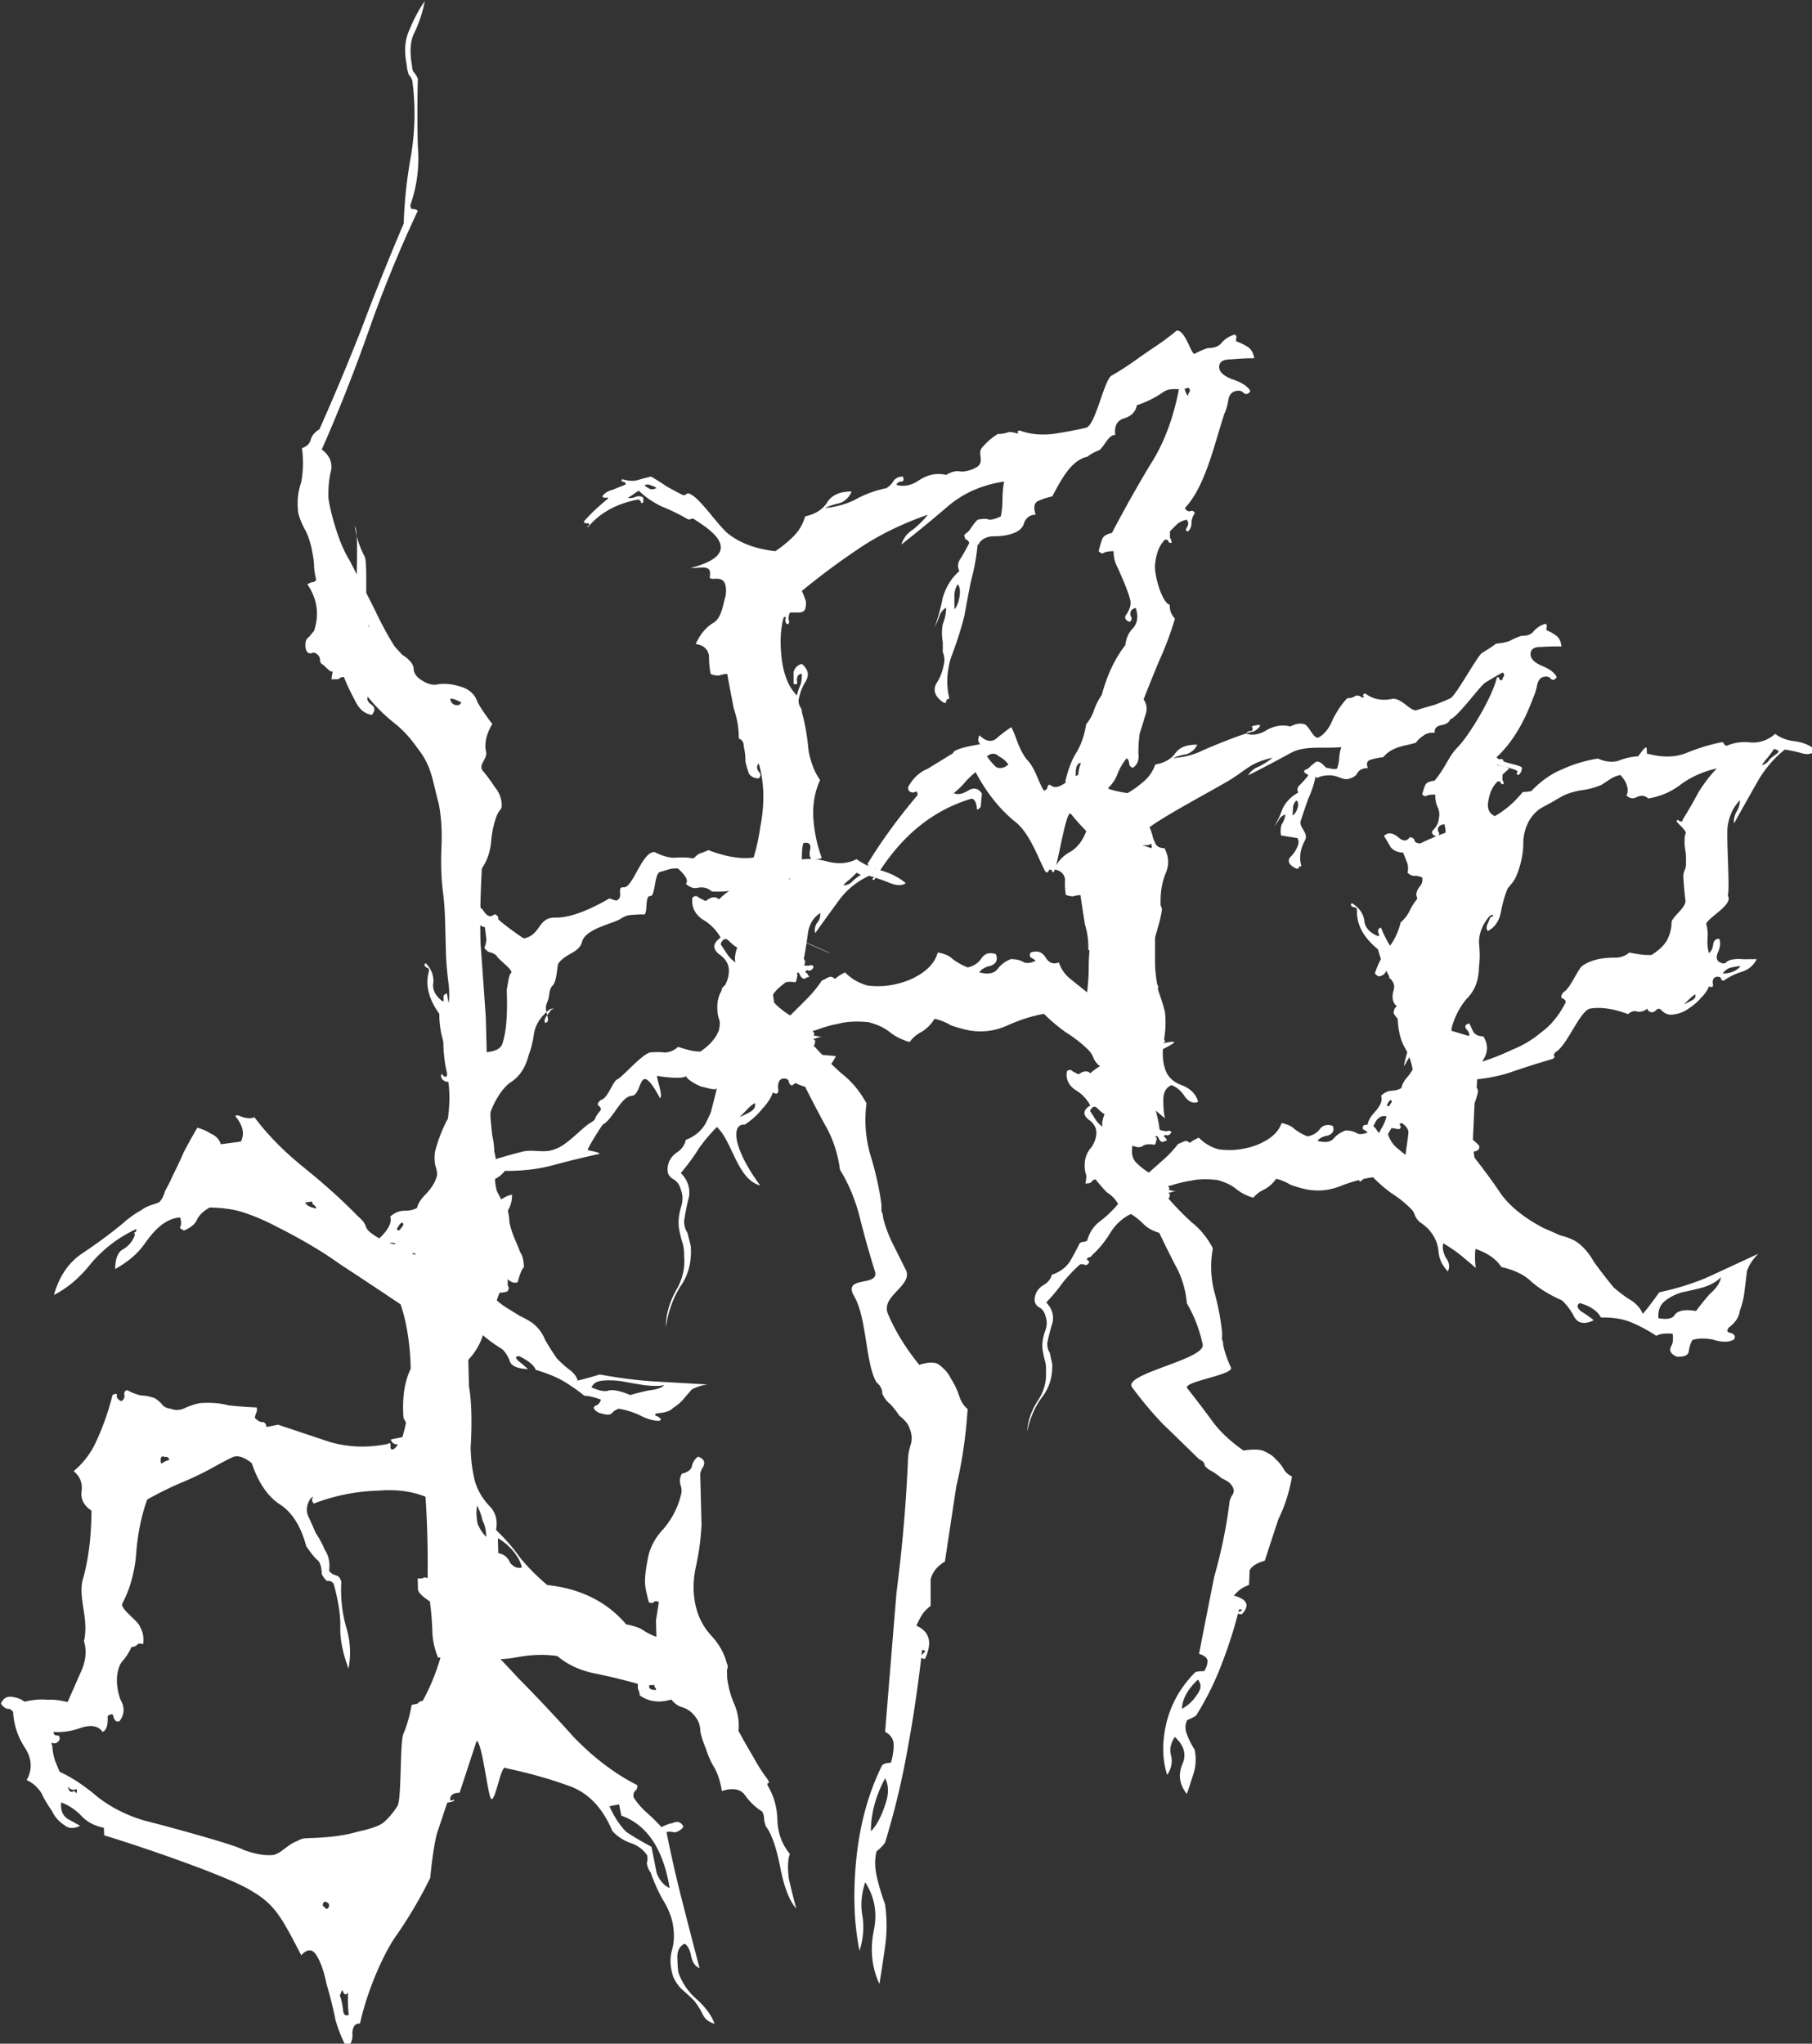
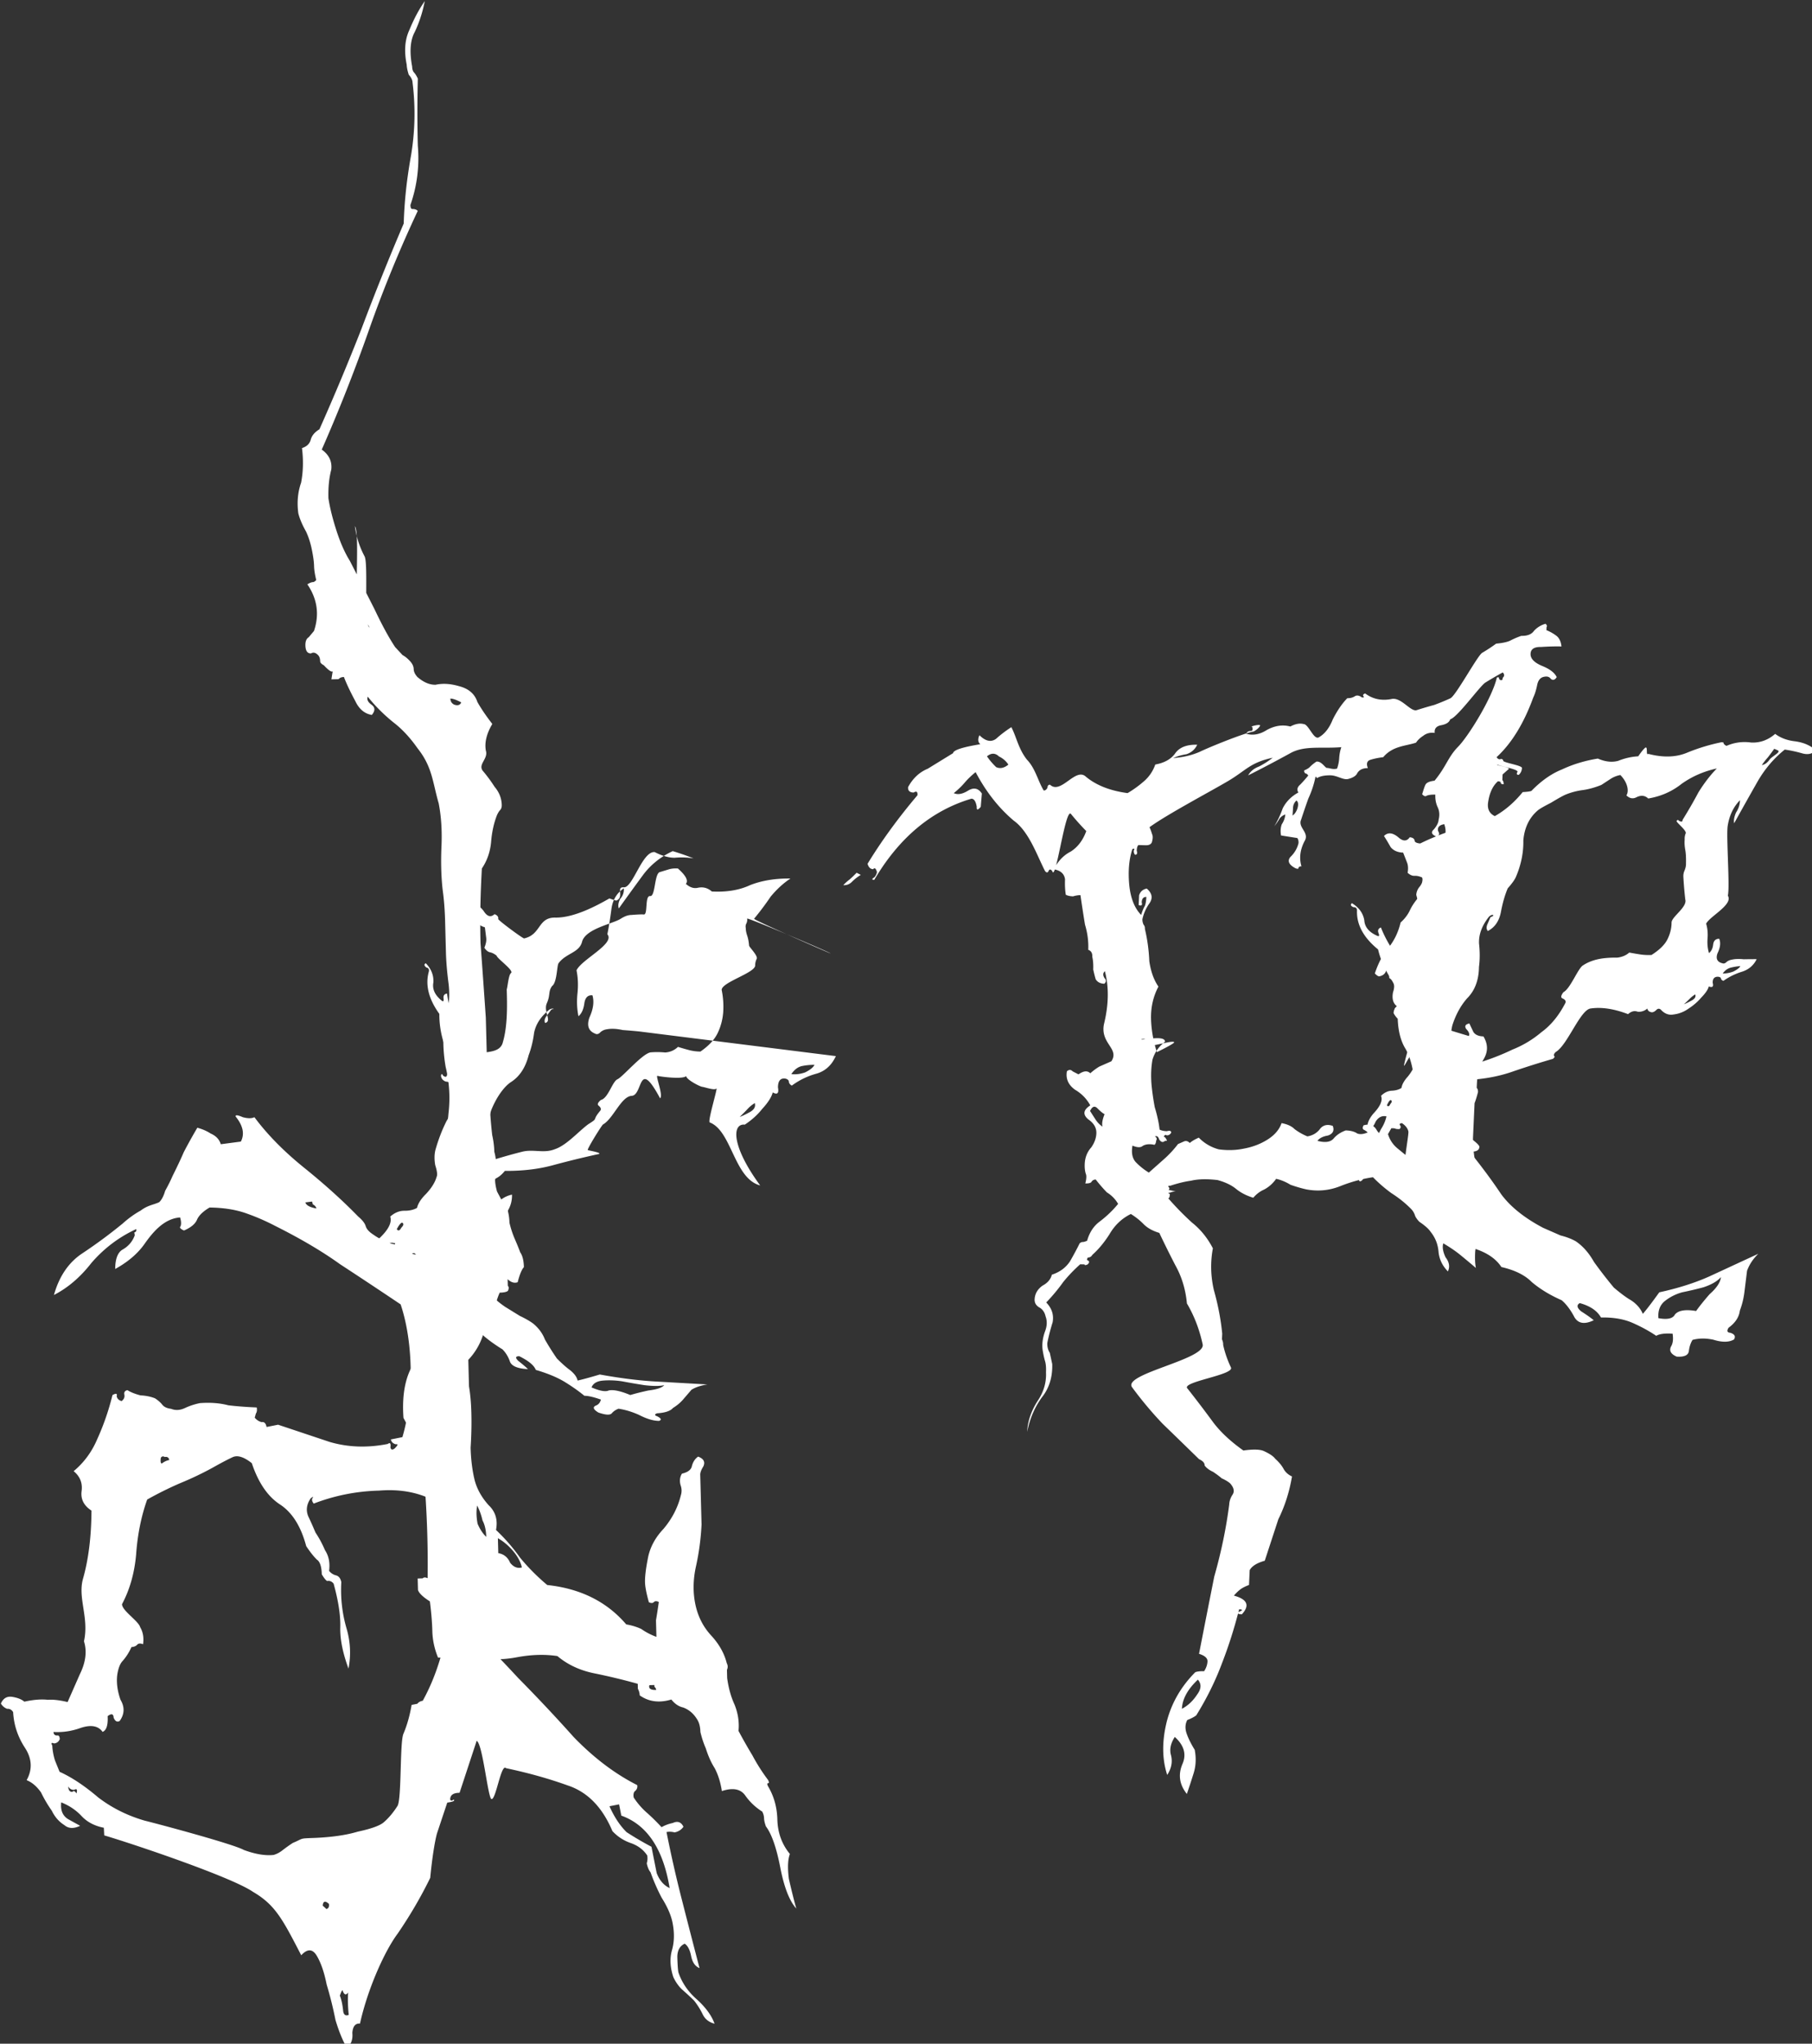
<svg xmlns="http://www.w3.org/2000/svg" width="583.724" height="658.353" viewBox="0 0 154.444 174.189">
  <rect x="0" y="0" width="154.444" height="174.189" fill="#333333" stroke="none" />
  <g aria-label="aleppe" style="font-style:normal;font-variant:normal;font-weight:400;font-stretch:normal;font-size:40px;line-height:1.25;font-family:'Comic Sans MS';-inkscape-font-specification:'Comic Sans MS';letter-spacing:0;word-spacing:0;fill:#fff;fill-opacity:1;stroke:none">
    <path d="M402.532 801.567c-.664.97-1.614 1.577-2.85 1.823-.904-.24-1.768-.278-2.592-.114a402.256 402.256 0 0 0 5.06 22.243 3528.744 3528.744 0 0 0 5.556 21.515c-1.396-.56-2.294-1.848-2.694-3.863-.4-2.015-1.092-3.343-2.076-3.986-1.568.73-2.358 2.144-2.37 4.24.068 2.5.182 4.153.342 4.959 1.053 3.142 2.889 5.919 5.508 8.33 3.112 2.734 5.154 5.47 6.126 8.21-1.807-.48-3.077-1.484-3.81-3.014a23.76 23.76 0 0 0-2.813-4.468 97.502 97.502 0 0 0-3.93-3.618c-1.064-1.045-1.962-2.333-2.694-3.863-1.052-3.142-1.2-6.045-.445-8.708.756-2.663.814-5.607.174-8.83-.48-2.419-1.658-5.117-3.534-8.095a63.455 63.455 0 0 1-3.534-8.095c-.572-.724-.978-1.69-1.219-2.9.252-.887.298-1.734.138-2.54-1.224-1.851-2.986-3.177-5.285-3.977-2.3-.8-4.268-2.085-5.904-3.854-3.248-7.733-8.076-12.638-14.484-14.717-5.995-2.16-12.569-3.997-19.72-5.509-1.636-1.77-3.33 10.817-4.788 9.88-1.148-1.268-2.78-17.802-4.668-18.683l-5.5 16.716c-2.006.004-3.014.724-3.025 2.16.075.276.305.386.692.33.31-.332.504-.36.579-.084.075.276-.66.526-2.205.75l-3.317 9.95c-.794 2.985-1.602 8.38-2.158 14.248-2.954 6.062-6.439 12.034-10.457 17.917-4.082 5.424-9.622 17.572-12.14 28.96-1.492-.126-2.311.882-2.46 3.024.208 2.006-.365 3.615-1.718 4.826-1.343-2.267-2.576-5.272-3.702-9.012a122.41 122.41 0 0 0-2.842-11.426c-.77-3.877-1.826-6.949-3.168-9.216-1.343-2.268-3.012-2.326-5.006-.174-6.002-11.61-8.364-16.223-15.536-20.411-6.904-4.74-37.974-15.222-47.819-18.142l-.132-2.458c-2.98-.585-5.364-1.836-7.152-3.75-1.788-1.916-3.974-3.388-6.556-4.416-.287 2.491.441 4.285 2.185 5.38l3.907 2.158c-2.053.986-3.741.915-5.066-.214-1.744-1.096-3.09-2.634-4.04-4.616a41.336 41.336 0 0 1-3.476-5.895c-1.368-1.948-2.914-3.265-4.635-3.951 1.92-3.445 1.732-6.927-.563-10.447-2.296-3.52-3.554-7.33-3.775-11.426-.464-.786-1.115-1.146-1.954-1.079a3.93 3.93 0 0 1-1.986-1.693c.75-1.706 1.975-2.42 3.675-2.144 1.7.276 2.991.79 3.874 1.543 2.914-.643 5.43-.844 7.55-.6 1.677-.134 3.796.109 6.356.728l3.94-8.954c1.899-3.854 2.34-7.387 1.325-10.597 1.7-7.542-2.07-13.913-.306-20.128 1.764-6.214 2.67-13.515 2.717-21.901-2.46-1.606-3.518-3.7-3.174-6.281.344-2.582-.508-4.717-2.556-6.404 3.307-2.751 5.837-6.186 7.589-10.303a80.47 80.47 0 0 0 4.894-14.167c1.156-.648 1.608-.528 1.356.36.16.805.692 1.328 1.596 1.567.744-.566 1.036-1.252.876-2.058-.16-.806.172-1.291.996-1.455.984.643 2.38 1.203 4.188 1.682 1.728.076 3.29.394 4.685.955.984.642 1.762 1.325 2.334 2.05.572.724 1.516 1.164 2.832 1.322 1.396.56 2.878.476 4.446-.254a21.148 21.148 0 0 1 4.823-1.586c3.376-.252 6.42-.018 9.132.7 2.631.315 5.675.548 9.13.7.161.806.075 1.451-.257 1.936l-.378 1.332a4.077 4.077 0 0 0 2.214 1.445c.824-.164 1.356.359 1.596 1.568l3.708-.736 16.51 5.518c5.916 1.757 12.17 1.982 18.761.673.744-.567 1.03-.205.858 1.086.16.806.612.926 1.356.36 1.076-1.052 1.202-1.496.378-1.333-.904-.239-1.436-.762-1.596-1.568l3.708-.736c3.607-12.025 3.72-30.013-.563-42.699a1844.018 1844.018 0 0 0-19.51-12.937c-5.692-4.096-12.627-8.19-20.802-12.282a70.838 70.838 0 0 0-9.417-4.09c-3.331-1.175-7.24-1.79-11.727-1.844-2.111 1.249-3.459 2.558-4.043 3.928-.585 1.37-1.979 2.524-4.183 3.461-1.141-.496-1.52-.93-1.134-1.305.292-.685.252-1.649-.119-2.893-5.35.384-9.01 5.048-11.63 8.785-2.198 3.015-5.28 5.61-9.244 7.789.016-3.127.754-5.174 2.215-6.142 1.982-1.089 3.342-2.657 4.08-4.704l-.152-.901c.52-.122.73-.484.63-1.085-5.527 2.544-10.33 6.168-14.41 10.873-3.559 4.582-7.58 8.023-12.065 10.323 1.693-6.02 4.732-10.48 9.115-13.38a160.275 160.275 0 0 0 12.998-9.606c1.881-1.69 3.813-3.08 5.794-4.168 2.402-1.812 4.255-1.844 5.98-2.718.77-.748 1.402-1.963 1.893-3.644.97-1.744 1.747-3.3 2.331-4.67 1.554-3.115 2.77-5.7 3.647-7.755a173.338 173.338 0 0 1 4.363-7.848c1.619.433 3.046 1.052 4.28 1.859 1.712.743 2.8 1.892 3.264 3.447l6.452-.852c1.262-2.43.712-5.104-1.65-8.024-.186-.622.577-.561 2.29.183 1.619.432 2.86.43 3.723-.007 4.153 5.592 9.5 11.027 16.043 16.303 6.543 5.277 12.322 10.493 17.338 15.649 1.327 1.117 2.13 2.142 2.408 3.075.278.933 1.035 1.803 2.269 2.61a21.22 21.22 0 0 0 6.132 3.068c2.097.37 4.094 1.237 5.992 2.602 1.606 2.05 3.472-.455 6.264.666 3.124.636 5.675.548 7.655-.264 1.648-.327 3.176-1.258 4.584-2.795a847521.933 847521.933 0 0 1 8.464-12.361c1.74-2.021 3.64-3.236 5.7-3.645.068 2.5-.768 4.76-2.508 6.78a232.025 232.025 0 0 0-4.721 5.336c-1.82 1.618-3.188 3.356-4.103 5.213-.916 1.857-.642 4.316.822 7.376-3.48 4.042-4.991 9.369-4.535 15.98.868 6.53.467 12.055-1.205 16.575-1.156.649-2.186.853-3.09.614-.572-.724-1.436-.762-2.591-.114-1.42 3.633-2.468 6.983-3.144 10.049-.756 2.663-.527 5.969.685 9.917 1.212 3.948 3.294 6.885 6.246 8.812 3.284 1.443 5.245 3.776 5.886 7 .16.806-.052 1.895-.636 3.268-.664.97-.916 1.857-.756 2.663-.332.485-.212 1.089.36 1.813.492.321.818.885.978 1.69-.012 2.098-.19 4.437-.533 7.018-.424 2.179-.476 4.074-.156 5.686.812 1.933 1.252 4.15 1.32 6.65.48 2.417 1.372 4.753 2.676 7.007-3.08 6.057-2.943 11.057.409 14.999 3.764 3.86 7.282 7.56 10.554 11.098a523.803 523.803 0 0 1 17.915 19.062c6.464 6.675 13.266 11.817 20.405 15.426.16.806-.132 1.492-.875 2.059-.332.485-.418 1.13-.258 1.936 1.224 1.851 2.614 3.46 4.17 4.827 1.556 1.366 3.152 2.934 4.787 4.704a12.132 12.132 0 0 1 3.588-1.34c1.568-.731 2.718-.331 3.45 1.199zm-4.433 19.73c-2.068-12.575-7.25-20.342-15.546-23.303l-.72-3.626-3.09.613c1.545 3.463 3.38 6.24 5.508 8.33a102.71 102.71 0 0 0 7.998 4.696l1.68 8.463c.892 2.336 2.282 3.945 4.17 4.826zm-70.371-173.263c.412-.081.744-.566.996-1.454s-.074-1.451-.978-1.69c.08.402-.212 1.089-.876 2.058-.332.485-.046.847.858 1.086zm-9.035 113.004c4.407-7.996 7.258-17.358 8.553-28.087 1.628-11.214.337-23.105-3.871-35.673-5.332-3.13-11.58-4.403-18.743-3.818a62.505 62.505 0 0 0-21.01 4.172c-.572-.725-.692-1.329-.36-1.814.332-.485.126-.444-.618.123-1.328 1.939-1.586 3.875-.774 5.808.732 1.53 1.504 3.262 2.316 5.195a34.56 34.56 0 0 1 3.055 5.677c1.224 1.851 1.664 4.068 1.32 6.649a4.077 4.077 0 0 0 2.214 1.445c.904.24 1.476.964 1.716 2.173-.276 5.081.272 9.999 1.644 14.753 1.292 4.35 1.515 8.705.667 13.062-1.864-5.076-2.744-9.508-2.64-13.299.103-3.79-.61-8.465-2.143-14.025-.572-.725-1.27-1.005-2.094-.841-.492-.321-1.064-1.046-1.716-2.173-.068-2.5-.594-4.07-1.578-4.713-1.064-1.045-2.208-2.494-3.432-4.345-1.692-6.366-4.506-10.833-8.442-13.403-3.936-2.57-6.956-6.996-9.06-13.28-2.54-2.01-4.594-2.649-6.162-1.918-1.567.73-3.507 1.743-5.819 3.04-3.468 1.945-7.181 3.73-11.14 5.354a116.17 116.17 0 0 0-10.524 5.23c-1.923 5.409-3.109 11.299-3.556 17.67-.528 5.97-2.04 11.296-4.535 15.98-.012 2.097 5.308 5.398 5.838 7.413.927 1.572 1.236 3.4.927 5.481-.86-.343-1.49-.293-1.887.15-.398.443-1.016.698-1.854.765a17.048 17.048 0 0 1-2.914 4.552c-.795.886-1.347 2.37-1.656 4.452-.286 2.491.067 5.138 1.06 7.939 1.39 2.358 1.302 4.628-.265 6.81-.816.476-1.468.116-1.953-1.08-.066-1.228-.707-1.383-1.92-.464.154 2.868-.387 4.557-1.623 5.067-1.369-1.949-3.708-2.38-7.02-1.293-2.891 1.053-5.816 1.491-8.774 1.315.044.82.486 1.196 1.325 1.13.42-.034.65.359.695 1.178-.375.853-.982 1.313-1.821 1.38-.86-.344-1.06-.122-.596.664.088 1.639.386 3.26.894 4.866l1.457 3.587c3.885 1.748 8.035 4.504 12.45 8.267 4.392 3.353 9.37 5.837 14.932 7.452 3.841.929 28.479 7.505 31.866 9.417 3.655 1.36 6.848 1.898 9.578 1.612 1-.28 1.967-.787 2.902-1.524a46.547 46.547 0 0 1 3.304-2.35c3.6-1.482 1.821-1.427 6.99-1.604 5.557-.232 10.19-.905 13.902-2.017 4.173-.892 6.919-1.865 8.238-2.917 1.631-1.384 3.15-3.183 4.555-5.395 1.33-2.489.7-20.388 1.869-23.133 1.167-2.745 2.05-5.852 2.645-9.321l1.854-.368c.332-.485.91-.81 1.734-.973zM284.484 602.72c-.185-.622-.563-1.056-1.134-1.304l-.278-.933-2.151.284c.278.933 1.466 1.584 3.563 1.953zm10.205 252.145c-.642.94-1.21.81-1.703-.392-.069-.67-.39-.199-.963 1.41.494 1.202.844 2.805 1.051 4.812.138 1.337.74 1.802 1.807 1.395-.276-2.675-.34-5.083-.192-7.225zm-8.18-27.924 1.194 1.095c.667-.186.935-.737.806-1.653-1.194-1.095-1.86-.91-2 .558zm-49.348-143.33c-.16-.806-.652-1.128-1.476-.964-.492-.321-.904-.24-1.236.245-.172 1.291-.052 1.896.36 1.814.744-.567 1.528-.932 2.352-1.095zm-29.857 107.256c.353-1.262.121-1.655-.695-1.179-.839.067-1.49-.293-1.954-1.079.066 1.23.519 1.81 1.358 1.744.397-.443.828-.272 1.291.514z" style="font-style:normal;font-variant:normal;font-weight:400;font-stretch:normal;font-size:533.333px;font-family:'XXII Ultimate-Black-Metal';-inkscape-font-specification:'XXII Ultimate-Black-Metal';fill:#fff;fill-opacity:1" transform="matrix(.265 0 0 .265 -48.419 -56.72)" />
    <path d="M436.765 810.324c-.664 1.796-.771 4.466-.322 8.011.805 3.536 1.6 6.716 2.386 9.54-2.198-2.431-3.915-6.832-5.15-13.201-1.235-6.37-2.774-10.775-4.617-13.216-.384-1.057-.585-1.941-.604-2.652-.019-.71-.215-1.417-.59-2.119a19.045 19.045 0 0 1-5.471-5.19c-1.478-2.095-3.98-2.563-7.507-1.403-.43-2.834-1.207-5.303-2.33-7.407-1.113-1.75-2.057-3.859-2.834-6.328a30.407 30.407 0 0 1-1.74-5.29c-.047-1.776-.44-3.189-1.18-4.236-1.112-1.75-2.567-2.956-4.363-3.62-1.43-.317-2.698-1.173-3.802-2.567-3.882 1.17-7.273.726-10.172-1.332-.02-.71-.215-1.417-.59-2.118l-.042-1.6a200.275 200.275 0 0 0-13.96-3.366c-4.649-.944-8.61-2.796-11.884-5.555-3.929-.607-8.194-.495-12.796.338-4.246.824-8.334.931-12.262.324-1.431-.318-2.516-1-3.255-2.048-.73-.692-1.796-.664-3.2.084.375.702.398 1.59.071 2.666.038 1.422-.65 2.329-2.062 2.722-.73-.692-1.464-1.562-2.203-2.61-.374-.701-1.272-1.033-2.694-.995-1.141-2.816-1.75-5.645-1.825-8.489-.075-2.843-.337-6.037-.786-9.582-2.17-1.366-3.447-2.577-3.83-3.634l-.1-3.732 1.6-.042c.346-.365.88-.379 1.6-.042.12-8.895-.114-17.781-.704-26.657-.6-9.232-2.953-17.529-7.06-24.89-.561-7.81.7-13.89 3.787-18.24 2.722-4.695 5.63-9.04 8.726-13.034.29-2.497.056-4.625-.702-6.384a13.467 13.467 0 0 1-.141-5.331c.327-1.076.66-1.974.996-2.694.692-.73 1.029-1.45 1.01-2.16a13.468 13.468 0 0 0-.14-5.332c-.048-1.777.078-3.737.377-5.879a20.003 20.003 0 0 1-2.371-9.007 86.904 86.904 0 0 1 .28-9.61c.261-3.565.705-6.955 1.331-10.173.617-3.573 1.061-6.964 1.332-10.172.58-4.995.27-9.966-.927-14.914-.842-4.957-.964-9.578-.366-13.862-.019-.71.14-1.426.477-2.146.337-.72.496-1.436.477-2.147.636-2.862.734-5.888.294-9.078-.45-3.545-.712-6.739-.787-9.582l-.267-10.13c-.094-3.554-.36-6.926-.8-10.116-.469-4.256-.59-8.876-.367-13.862.224-4.985-.075-9.601-.899-13.847-1.955-6.707-2.009-11.685-6.784-17.67-2.4-3.428-4.974-6.197-7.723-8.307-3.146-2.536-5.912-5.3-8.3-8.292-.361.882.046 1.744 1.223 2.586 1.176.842 1.205 1.933.086 3.272-2.319-.376-4.09-1.857-5.312-4.443-1.619-3.013-2.841-5.6-3.668-7.76-.77.02-1.34.254-1.713.7l-2.307.06c.327-2.19.496-3.067.507-2.631-.373.446-1.351-.183-2.935-1.887-.781-.416-1.177-.842-1.189-1.278-.023-.872-.232-1.522-.628-1.948-.792-.852-1.567-1.05-2.325-.593-1.153.03-1.753-.827-1.8-2.571-.034-1.309.328-2.191 1.085-2.648l1.679-2.008c1.784-5.285 1.075-10.286-2.128-15.002.758-.457 1.329-.69 1.713-.7.385-.01.764-.239 1.137-.685-.43-1.735-.664-3.256-.698-4.565-.034-1.308-.273-3.048-.715-5.218-.442-2.171-1.07-4.119-1.886-5.843-1.21-2.15-2.032-4.093-2.462-5.827-.477-3.48-.179-6.761.894-9.845.677-3.51.772-7.222.283-11.137 1.527-.477 2.465-1.375 2.815-2.694.35-1.318 1.283-2.434 2.798-3.347a778.117 778.117 0 0 0 13.574-32.44 837.681 837.681 0 0 1 13.539-33.747c.2-6.989.971-14.211 2.314-21.667 1.33-7.891 1.508-15.753.531-23.583-.023-.873-.43-1.735-1.222-2.587-.42-1.298-.64-2.384-.664-3.256-.884-4.341-.597-8.059.86-11.153 1.446-3.53 3.096-6.629 4.95-9.296-.677 3.51-1.744 6.811-3.202 9.905-1.469 2.657-1.756 6.375-.86 11.153.023.872.233 1.521.629 1.947.396.426.798 1.07 1.205 1.932a417.508 417.508 0 0 0-.007 21.606c.557 6.533-.237 12.882-2.383 19.05.023.872.227 1.303.611 1.293.77-.02 1.352.183 1.748.609a407.696 407.696 0 0 0-15.725 38.388c-4.654 13.217-9.703 26.008-15.149 38.373 2.354 1.684 3.372 3.84 3.057 6.467-.7 2.637-1.004 5.7-.912 9.19.465 3.043 1.327 6.512 2.584 10.407 1.257 3.895 2.69 7.13 4.296 9.707 2.434 4.737 5.072 9.905 7.913 15.504 2.446 5.174 4.67 9.261 6.673 12.264l2.377 2.556c.78.416 1.567 1.05 2.359 1.902.792.852 1.2 1.714 1.222 2.586.023.873.431 1.735 1.223 2.587 1.969 1.694 3.915 2.515 5.837 2.465 2.296-.497 4.801-.345 7.516.456 3.1.791 5.068 2.485 5.906 5.082 1.211 2.15 2.813 4.508 4.804 7.075-1.842 3.104-2.536 5.96-2.082 8.566.838 2.597-2.52 4.335-1.041 6.43a48.532 48.532 0 0 1 3.872 5.233c1.47 1.74 2.232 3.675 2.288 5.808.019.71-.145 1.249-.491 1.613-.346.365-.687.908-1.024 1.628-1 2.516-1.636 5.378-1.907 8.587-.271 3.208-1.263 6.08-2.974 8.615-.486 8.549-.63 16.555-.433 24.02.552 7.454 1.119 15.442 1.7 23.963l.38 14.395c.458 3.9.74 7.805.843 11.715.103 3.91.384 7.815.842 11.715.403 1.768.627 3.54.674 5.318.393 1.412.613 3.007.66 4.784a17.535 17.535 0 0 1-.42 4.28c.028 1.065.238 2.305.631 3.717l1.123 2.104c.374.702.926 1.399 1.656 2.09.757 1.76 1.164 3.705 1.22 5.837.403 1.768.983 3.531 1.74 5.29.759 1.758 1.33 3.166 1.713 4.223.739 1.047 1.137 2.637 1.193 4.77-.692.73-1.36 2.348-2.006 4.854-1.057.384-2.133.057-3.227-.982l.056 2.133c.365.346.38.88.042 1.6-.346.364-1.23.566-2.651.603-.337.72-.669 1.618-.996 2.694.019.71-.683 1.085-2.105 1.123a84.314 84.314 0 0 1-2.398 10.2 20.73 20.73 0 0 1-4.601 7.59l.225 8.53c.421 2.48.674 5.318.758 8.517.094 3.554.015 7.291-.237 11.21.103 3.91.552 7.455 1.348 10.635.786 2.825 2.278 5.453 4.476 7.885 2.189 2.076 2.97 4.723 2.344 7.94 2.918 2.769 5.486 5.724 7.703 8.867 2.573 3.133 5.496 6.08 8.77 8.838 10.7 1.14 19.17 5.363 25.41 12.667 1.786.309 3.4.8 4.84 1.473 1.45 1.029 3.073 1.875 4.869 2.54l-.14-5.332c.308-1.787.611-3.751.91-5.893-.72-.337-1.253-.323-1.599.042-.346.365-.88.38-1.6.042-.785-2.824-1.197-4.947-1.235-6.37-.046-1.776.243-4.274.87-7.491.617-3.573 2.31-6.82 5.078-9.738 2.759-3.274 4.62-6.88 5.583-10.818a4.933 4.933 0 0 0-.085-3.198c-.393-1.413-.248-2.662.435-3.747 1.768-.402 2.815-1.14 3.143-2.217.318-1.43 1-2.516 2.048-3.255 1.796.664 2.357 1.716 1.684 3.157-.683 1.085-1.015 1.983-.996 2.694l.422 15.994c-.233 4.63-.827 9.092-1.78 13.385-.954 4.293-1.024 8.386-.21 12.277.814 3.89 2.503 7.225 5.066 10.003 2.563 2.778 4.242 5.756 5.037 8.937.374.701.393 1.412.057 2.132l.07 2.666c.44 3.19 1.226 6.014 2.358 8.474 1.141 2.815 1.572 5.65 1.291 8.502a163.685 163.685 0 0 0 4.477 7.885 59.562 59.562 0 0 0 5.009 7.87c.374.702.384 1.057.028 1.067-.355.009-.346.364.028 1.066 1.862 3.152 2.844 6.683 2.948 10.592.112 4.266 1.455 7.965 4.027 11.098zm-43.007-52.75c-.009-.355-.197-.706-.561-1.052l-.014-.533-1.6.042c-.327 1.076.398 1.59 2.175 1.543zm-50.78-44.008c1.787.308 3.06 1.341 3.817 3.1 1.104 1.393 2.362 1.894 3.775 1.5-.403-1.767-1.338-3.52-2.807-5.26-1.469-1.74-3.106-3.12-4.91-4.139zm-3.872-5.233c-.056-2.133-.459-3.9-1.207-5.304-.402-1.768-.978-3.353-1.726-4.756-.309 1.787-.257 3.742.155 5.865.757 1.758 1.684 3.156 2.778 4.195zm-11.539-269.606c.023.872.425 1.516 1.206 1.932 1.165.406 1.928.167 2.29-.715-1.561-.832-2.727-1.238-3.496-1.217zm-4.471 249.221c-.122-4.62-.927-8.156-2.414-10.607-1.132-2.46-1.928-5.64-2.386-9.54 1.403-.748 2.095-1.478 2.076-2.189a51.243 51.243 0 0 0-1.165-3.704c-.393-1.412-.968-2.997-1.726-4.756-1.627 5.734-1.664 11.07-.11 16.009l5.725 14.787zm-21.53-272.105a112.386 112.386 0 0 1-3.65-7.105c-1.235-3.023.534-23.32-1.062-25.46.477 3.479 1.525 6.724 3.143 9.737 1.223 2.587-.376 22.007 1.57 22.828z" style="font-style:normal;font-variant:normal;font-weight:400;font-stretch:normal;font-size:533.333px;font-family:'XXII Ultimate-Black-Metal';-inkscape-font-specification:'XXII Ultimate-Black-Metal';fill:#fff;fill-opacity:1" transform="matrix(.265 0 0 .265 -48.419 -56.72)" />
-     <path d="M451.56 553.713c-1.384 2.992-3.5 4.883-6.35 5.674a23.628 23.628 0 0 0-7.82 3.814c-.493-.278-.799-.623-.92-1.034.006-.682-.423-1.097-1.287-1.242-1.482-.151-2.232.797-2.249 2.846.356 1.916-.205 2.457-1.682 1.622-.383 1.5-1.51 3.264-3.381 5.294-1.5 1.897-3.368 3.586-5.605 5.066-4.182-.443-4.293 6.998 4.954 19.558-8.444-2.233-9.107-17.56-16.26-20.286-.612-.69 2.772-11.543 2.148-10.866-.624.676-3.983-.568-4.6-.574-1.111-.285-4.988-2.343-5.103-3.437-1.121 1.082-8.03.217-9.14-.068-.984-.556 1.884 6.128.762 7.21-7.11-13.227-5.46-1.186-9.048-.812-3.462.102-5.977 7.347-9.33 9.226-.498.405-5.053 7.746-4.899 8.225.317.162 4.325.776 3.685 1.247a297.744 297.744 0 0 0-15.06 3.68c-4.623 1.23-9.717 1.82-15.282 1.769-1.126 1.42-2.407 2.363-3.842 2.827-1.436.464-2.4 1.568-2.893 3.313-.647 1.266-.901 2.934-.76 5.002.456 2.23.832 4.62 1.126 7.166.774 2.392 1.23 4.623 1.37 6.691.457 2.23.281 4.137-.528 5.72-.162.316-.644.869-1.447 1.656-.485.95-1.361 1.101-2.628.454.745 5.572 2.672.75 3.365 3.27.818 2.373 1.352 4.186 6.303 7.612l4.763 2.936c1.728.816 3.152 1.632 4.273 2.448 1.775 1.467 3.036 3.18 3.784 5.135a84.88 84.88 0 0 0 3.855 6.114c1.635 1.63 3.013 2.854 4.134 3.67 1.448 1.141 2.289 2.282 2.523 3.423 1.493-.325 3.874-.975 7.141-1.95 6.303 1.145 12.045 1.883 17.227 2.212l17.367.99c-2.1.325-3.804.894-5.11 1.708l-2.73 3.175c-.835.972-1.913 1.873-3.22 2.687-.84.977-2.543 1.546-5.11 1.707-.887.325-.863.651.07.978 1.261.653 1.448 1.142.561 1.467-1.82-.001-3.991-.655-6.513-1.96-2.195-.98-4.366-1.633-6.513-1.96-.887.325-1.61.813-2.17 1.465-.56.651-2.007.569-4.342-.248-1.588-.979-1.868-1.712-.841-2.2.886-.326 1.446-.977 1.679-1.955-2.335-.816-4.109-1.225-5.323-1.226-1.774-1.467-3.853-2.936-6.234-4.404-2.382-1.468-5.51-2.774-9.386-3.917-.561-1.467-2.336-2.935-5.324-4.404-1.214-.001-1.33.488-.35 1.466 1.448 1.142 2.5 2.039 3.153 2.691-3.501-.165-5.462-1.063-5.883-2.693-.562-1.467-1.333-2.69-2.313-3.668-3.176-1.958-5.745-3.915-7.707-5.872-1.494-1.793-1.77-3.64-4.344-4.92-.378-1.46-1.635-2.849-3.77-4.165-1.695-1.352-3.015-2.667-3.957-3.946.124-1.095-.034-2.099-.474-3.012-.315-1.058-3.094 10.491-3.234 8.423 3.378-4.263 2.612-7.45-2.299-9.562.015-1.59-.052-3.022-.199-4.295-.147-1.274-.931-2.474-2.352-3.6-.795-.007-1.116.229-.96.707.47.64.386 1.196-.255 1.668-.795-.007-1.35-.092-1.667-.254-.317-.162-.872-.247-1.667-.254l-1.215 2.374c-.647 1.267-1.368 1.896-2.163 1.889-1.421-1.126-1.727-2.48-.918-4.063 1.288-1.738 2.179-3.479 2.672-5.224-1.745-.493-3.261.13-4.55 1.867-.809 1.583-1.935 3.004-3.377 4.263-.774-2.393.124-4.929 2.693-7.608 3.047-2.835 4.261-5.21 3.642-7.123 1.443-1.259 2.96-1.881 4.55-1.867 1.59.015 2.944-.291 4.063-.917.33-1.428 1.298-2.93 2.903-4.505 1.766-1.893 2.896-3.71 3.389-5.456.324-.633.176-1.906-.442-3.82-.302-1.752-.288-3.342.043-4.77.986-3.49 2.207-6.659 3.665-9.508 1.773-2.687 3.578-8.854 2.184-11.19-.546-.844-1.373-1.304-2.483-1.382-.921-.333-1.439-.951-1.553-1.855.131-.707.348-.736.65-.089.733.589 1.165.53 1.296-.177.468-3.28.164-6.57-.91-9.869-1.075-3.299-1.594-6.558-1.56-9.78-3.463-4.808-4.586-9.364-3.367-13.666.131-.707-.142-1.13-.819-1.266-.734-.589-.79-1.04-.17-1.355 1.769 1.825 2.579 3.896 2.43 6.214-.393 2.121.511 4.065 2.713 5.83.49.393.677.137.563-.766-.113-.903.263-1.414 1.127-1.533.455 3.614 1.464 7.266 3.027 10.957 1.507 3.24 2.61 6.764 3.309 10.573 1.896-4.165 10.545-.808 11.65-6.014 1.538-5.265 1.345-12.27 1.21-16.847.319-.962.584-4.707 1.392-5.278.996-.826-4.52-4.669-4.633-5.572-.734-.589-1.44-.951-2.117-1.088-.677-.137-1.288-.628-1.834-1.472.506-1.218.703-2.279.59-3.182l-.426-3.388c-1.599-.47-2.7-1.352-3.302-2.648a78.957 78.957 0 0 0-1.16-3.976c1.428-.885 2.81-.386 4.147 1.499 1.092 1.688 2.23 1.991 3.414.91.921.333 1.317.853 1.186 1.56.057.452 7.397 5.908 8.318 6.241 5.565-1.223 4.364-6.831 10.1-6.699 6.167.073 13.588-4.022 17.369-6.173 1.15.43 1.899.66 2.243.69 2.638-1.094-.324-4.5 2.435-4.262 2.873.083 5.89-11.665 9.862-11.331 2.388 1.221 4.526 1.829 6.412 1.823a23.42 23.42 0 0 1 6.107.211c.79-.81 1.433-1.33 1.929-1.562.892-.271 1.833-.64 2.824-1.103 5.67 2.171 10.538 2.962 14.605 2.373 4.068-.589 8.336-.833 12.804-.732.696.113.994.266.896.458.2.345.599.67 1.196.976 2.877-.47 5.956-.23 9.236.72 3.38.757 6.357.46 8.932-.893 2.191 1.606 4.778 2.808 7.76 3.605 3.281.95 5.968 2.324 8.062 4.123-1.188.848-2.876.835-5.064-.042a78.75 78.75 0 0 0-6.712-2.34c-3.963 1.856-7.178 4.458-9.644 7.808a865.177 865.177 0 0 0-7.694 10.626c-.302-.883-.158-1.901.432-3.055.89-1.002 1.281-2.136 1.176-3.403-2.277 1.505-3.606 3.737-3.99 6.696-.383 2.958-.817 5.649-1.302 8.07 2.595 3.026-8.282 8.061-9.918 11.596.475 2.327.579 4.787.31 7.38-.268 2.593-.165 5.052.31 7.38.996-.81 1.625-2.17 1.888-4.08.263-1.91 1.136-2.788 2.618-2.637.601 2.055.272 4.442-.986 7.162-.887 2.586-.283 4.3 1.812 5.14.492.279.987.216 1.485-.19.624-.676 1.43-1.078 2.42-1.205 1.362-.259 3.03-.174 5.005.256 2.1.157 3.892.312 5.374.464zm-14.325 5.798c1.482.152 2.967-.038 4.455-.57 1.613-.803 2.61-1.612 2.987-2.428a19.766 19.766 0 0 0-3.898.37c-1.362.26-2.543 1.136-3.544 2.628zm-16.618 13.767c.744-.266 1.737-.734 2.979-1.405 1.614-.803 2.24-1.821 1.88-3.054a10.6 10.6 0 0 0-2.24 1.821c-.625.677-1.497 1.556-2.619 2.638zm-35.178 89.44c1.634-.487 3.571-.975 5.811-1.462 2.708-.324 4.411-.893 5.111-1.707-1.493.325-3.617.323-6.372-.005a213.258 213.258 0 0 1-7.143-1.228c-2.148-.327-4.202-.41-6.162-.248-1.961.161-3.198.894-3.71 2.197 2.661 1.142 4.505 1.47 5.532.982 1.494-.325 3.805.165 6.933 1.471zm74.144-167.292-1.344-.688c-.79.81-1.532 1.522-2.224 2.14-.593.424-1.286 1.04-2.076 1.85 1.092.073 2.034-.295 2.824-1.104.79-.81 1.73-1.542 2.82-2.198zm-51.587 56.825c2.735-1.885 4.606-3.916 5.613-6.091a18.661 18.661 0 0 0 1.724-6.744 26.552 26.552 0 0 0-.499-6.972c-.103-2.46 10.744-5.488 10.766-7.873.007-.795.173-1.51.496-2.142.486-.95-2.344-3.71-2.446-4.247-.105-1.267-.309-2.342-.61-3.224-.303-.883-.456-1.689-.459-2.418-.102-.538-.054-.999.142-1.384.296-.577.392-1.134.29-1.671.197-.385 26.33 10.698 26.829 11.196.895.458-24.493-10.609-24.594-11.146a89.489 89.489 0 0 0 5.328-7.104c1.974-2.387 4.1-4.334 6.376-5.839-4.865-.061-9.18.644-12.946 2.115-3.468 1.625-7.585 2.31-12.351 2.056-1.296-1.148-2.787-1.547-4.474-1.196-1.289.312-2.581-.107-3.877-1.255.888-1.001.037-2.65-2.555-4.947-1.093-.073-2.085.026-2.977.298l-2.677.815c-1.985.198-1.488 7.949-3.276 7.763-1.788-.187-.647 6.035-2.026 5.916-.69-.06-2.011-.009-3.963.153-1.839.006-3.308 1.17-3.928 1.485-3.101 1.574-10.651 3.095-11.927 6.945-.843 3.792-5.166 3.773-7.608 7.095-.563.766-.462 6.188-2.078 7.328-1.315 1.789-.488 2.838-1.689 5.53-1.201 2.691 1.79 5.802-.56 6.354-.302-.648-.171-1.355.392-2.121l1.41-1.916c.53-.723 1.174-.276.93-.473-.245-.196-.678-.136-1.298.178-2.8 2.222-4.462 4.747-4.986 7.576-.336 2.573-.917 4.95-1.743 7.131-1.03 4.047-2.975 6.955-5.831 8.726-2.425 1.71-4.71 5.234-6.175 8.878-.816 2.378-.92 4.921-.308 7.63.774 2.392.833 4.619.178 6.68.155.479-.246.873-1.203 1.182-.479.155-.482.552-.011 1.192a175.839 175.839 0 0 1 11.24-3.237c3.666-.92 6.956.6 10.467-.799 3.828-1.237 7.64-5.714 10.842-8.07 3.519-2.195.957-.939 3.83-4.32.377-.51.198-1.06-.536-1.649-.49-.392-.236-1.001.76-1.827 2.35-.552 3.704-6.018 5.34-6.66 1.783-.863 8.11-8.401 10.708-8.648a26.267 26.267 0 0 1 4.636.046c1.608-.12 2.972-.721 4.094-1.803 1.356.424 2.59.778 3.7 1.062 1.11.285 2.283.433 3.52.445zm-97.66 57.139c.471.64.95.486 1.435-.464.803-.788.887-1.344.254-1.667-.478.154-1.041.865-1.69 2.131zm20.106-47.051c.695-1.474.74-2.858.138-4.154-.358-1.1-.529-2.455-.511-4.065-1.315 1.788-1.793 3.232-1.435 4.332l1.808 3.887zm-3.708-16.377c.79 1.04.96 2.395.511 4.065-.262 1.415.284 2.259 1.638 2.532-.114-.903-.162-2.16-.144-3.77.017-1.61-.65-2.553-2.005-2.827z" style="font-style:normal;font-variant:normal;font-weight:400;font-stretch:normal;font-size:533.333px;font-family:'XXII Ultimate-Black-Metal';-inkscape-font-specification:'XXII Ultimate-Black-Metal';fill:#fff;fill-opacity:1" transform="matrix(.265 0 0 .265 -48.419 -56.72)" />
-     <path d="M447.017 547.582c-.711 0-1.423.177-2.134.533-.71 0-.71.178 0 .533 0 1.067-.177 1.6-.533 1.6 2.844 3.2 5.867 6.223 9.067 9.067 3.2 2.489 5.866 5.689 8 9.6-.711 5.333-.356 10.667 1.066 16 1.778 5.689 3.023 11.2 3.734 16.533v2.134c.355.71.533 1.422.533 2.133.711 2.844 1.778 5.689 3.2 8.533l4.267 8.534c1.777 4.977-8.34 8.177-5.899 13.866 2.441 5.69 5.798 11.141 10.07 16.356 3.051-.948 5.187-.948 6.408 0 1.83 1.423 3.051 2.845 3.661 4.267 1.221 1.897 2.136 3.793 2.747 5.69.61 1.896 1.525 3.318 2.746 4.266-.61 9.008-1.83 17.305-3.662 24.89l-3.661 24.179c-2.442 1.422-3.967 3.318-4.578 5.689v8.534c-1.22.948-2.136 1.896-2.746 2.844-.61.948-1.22 2.134-1.83 3.556 4.271 1.896 5.187 5.452 2.746 10.667-1.221 0-1.526-.474-.916-1.422 1.22-.949 1.22-1.423 0-1.423-1.22 10.904-2.746 21.334-4.577 31.29a254.259 254.259 0 0 1-7.323 30.58c-.61.948-1.526 1.896-2.747 2.844-.61 2.37-.61 4.978 0 7.822.61 2.845 1.526 5.927 2.747 9.245.61 4.741.61 9.245 0 13.512-.61 4.267-1.22 8.297-1.831 12.09-2.441-5.216-3.052-10.905-1.831-17.068 1.22-5.69.305-10.904-2.746-15.645-1.22 3.793-1.526 7.348-.916 10.667.61 3.793.305 7.585-.915 11.378-1.831-9.008-2.136-19.2-.916-30.579 1.221-10.904 3.967-20.623 8.24-29.156.61-.475 1.525-.712 2.746-.712a18.48 18.48 0 0 0 .915-5.689c0-1.896-.915-3.318-2.746-4.267 1.22-15.17 2.44-30.104 3.661-44.801 1.831-14.223 3.052-28.209 3.662-41.957 0-1.897.305-3.793.915-5.69.61-1.896.306-4.03-.915-6.4-.61-.948-1.526-1.896-2.746-2.844-.61-.949-1.526-2.134-2.746-3.556a8.851 8.851 0 0 1-2.747-3.556c0-1.422-.61-2.607-1.83-3.555-3.662-6.164-3.044-20.825-7.316-27.936-3.662-6.638 8.52-2.643 6.742-7.976a306.154 306.154 0 0 1-4.8-17.067c-1.422-5.689-3.555-10.844-6.4-15.467-.71-5.333-2.31-10.133-4.8-14.4-2.133-3.91-4.266-8-6.4-12.266-2.489-.711-4.444-1.778-5.866-3.2a24.797 24.797 0 0 0-4.8-3.734c-3.2 1.778-5.69 4.445-7.467 8-1.778 3.2-3.733 5.867-5.867 8-.355.711-.889 1.067-1.6 1.067-.355.711-.355 1.067 0 1.067.711.355.711.889 0 1.6-.71.355-1.066.355-1.066 0h-1.6a54.966 54.966 0 0 0-5.867 6.933 66.102 66.102 0 0 1-5.867 8c2.134 2.133 3.023 4.622 2.667 7.467-.711 2.844-1.244 5.51-1.6 8 0 1.422.356 2.666 1.067 3.733l1.066 4.267c.356 4.977-.71 9.244-3.2 12.8-2.489 3.91-4.089 8.355-4.8 13.333 0-3.911 1.067-7.822 3.2-11.733 2.134-3.556 3.023-7.29 2.667-11.2 0-1.778-.178-3.2-.533-4.267-.356-1.067-.711-2.489-1.067-4.267-.356-2.133-.178-4.444.533-6.933.711-2.133.711-4.089 0-5.867-.355-1.422-1.066-2.489-2.133-3.2-1.422-.71-2.133-1.777-2.133-3.2 0-2.133.889-3.91 2.666-5.333 1.778-1.067 2.845-2.489 3.2-4.267 2.845-1.066 4.978-2.844 6.4-5.333a130.347 130.347 0 0 0 3.2-6.933c.356-.356.711-.534 1.067-.534s.889-.177 1.6-.533c.711-3.2 2.133-5.689 4.267-7.467 2.489-2.133 4.622-4.444 6.4-6.933a12.257 12.257 0 0 0-4.267-4.267 58.19 58.19 0 0 1-4.267-4.8c-.71 0-1.244.356-1.6 1.067-.355.356-1.066.533-2.133.533.356-1.777.356-3.022 0-3.733-.356-1.067-.533-2.311-.533-3.733 0-2.49.71-4.623 2.133-6.4 1.067-1.778 1.6-3.556 1.6-5.334 0-2.133-1.067-3.91-3.2-5.333-2.133-1.778-1.956-3.556.533-5.333a15.493 15.493 0 0 0-5.866-5.867c-2.49-1.778-3.556-4.089-3.2-6.933.71-.711 1.422-.711 2.133 0l2.133 1.066c1.778-1.422 3.2-1.6 4.267-.533 1.067-1.067 2.133-1.956 3.2-2.667l4.267-2.133c2.844-4.978 4.8-11.2 5.866-18.667 1.423-7.466 1.245-14.222-.533-20.266-.711.71-.711 1.6 0 2.666.711.711.711 1.423 0 2.134-1.422 0-2.489-.534-3.2-1.6a51.245 51.245 0 0 1-1.067-3.734c0-1.777-.177-3.377-.533-4.8 0-1.422-.533-2.31-1.6-2.666 0-3.2-.533-6.4-1.6-9.6a650.964 650.964 0 0 1-2.133-11.2c-.711 0-1.6.177-2.667.533-1.067 0-1.956-.178-2.667-.533-.355-1.778-.533-3.734-.533-5.867-.356-2.133-1.778-3.378-4.267-3.733 1.423-3.2 3.378-5.511 5.867-6.934 2.489-1.777 2.69-5.017 3.757-8.573 1.083-8.732-5.536-3.75-5.09-6.307.687-3.945-2.753-2.5-6.15-2.672 20.506-5.283 2.266-14.589 1.083-15.726-.473-.19-.828-.19-1.065 0-.236.19-.591.19-1.065 0a61.935 61.935 0 0 0-8.163-3.983c-2.84-1.328-5.325-3.034-7.454-5.12-.71.379-1.302.758-1.775 1.137-.473.38-1.065.759-1.775 1.138.71.19 1.538.095 2.485-.284.946-.38 1.775-.285 2.485.284v1.423c-.474.379-.71.379-.71 0-.237-.57-.592-.854-1.065-.854-6.862 1.328-12.187 4.267-15.973 8.819-.473 0-.473-.095 0-.285.237-.19.355-.379.355-.569-.236-.379-.473-.474-.71-.284-.473 0-.828-.19-1.064-.569 2.13-2.465 4.732-4.93 7.808-7.396 0-.38-.236-.474-.71-.285-.71 0-1.064-.19-1.064-.569.71-.948 1.774-1.612 3.194-1.991l4.26-1.707c0-.569-.237-.853-.71-.853-.71-.19-.829-.474-.355-.854 1.893.57 3.55.664 4.969.285 1.183-.38 2.603-.759 4.26-1.138a71.646 71.646 0 0 1 4.968 3.13c1.657.947 3.432 1.896 5.325 2.844.473 0 .828-.095 1.064-.285 0-.19.237-.284.71-.284 3.313.948 8.53 9.173 12.442 12.728 3.91 3.2 9.066 5.156 15.466 5.867a38.372 38.372 0 0 0 5.867-4.8c1.778-1.778 3.022-3.911 3.733-6.4 3.2-.711 5.511-2.133 6.934-4.267 1.422-2.489 4.089-3.733 8-3.733-.711 1.778-1.956 3.022-3.734 3.733-1.777.356-3.377.89-4.8 1.6 3.556-.355 6.756-1.244 9.6-2.666a34.802 34.802 0 0 1 10.134-3.734c1.066-.71 1.777-1.422 2.133-2.133.711-1.067 1.778-1.6 3.2-1.6.356 1.067.178 1.6-.533 1.6-.711 0-1.245.356-1.6 1.067 2.489.71 4.977.177 7.466-1.6 2.845-1.778 5.69-2.311 8.534-1.6 1.777-1.067 3.377-1.423 4.8-1.067 1.777 0 3.555-.533 5.333-1.6 2.133-1.778.047-3.938 1.226-5.855 1.57-1.918 3.338-3.467 5.302-4.647 1.179 0 2.16-.148 2.946-.443.786-.295 1.768-.221 2.946.221.786 0 .982-.073.59-.22-.394-.296-.197-.517.588-.665 3.143 1.18 6.678 1.55 10.606 1.107 3.928-.59 7.463-1.254 10.605-1.992 3.142-.59 5.902-15.773 8.391-16.84a87.845 87.845 0 0 0 7.467-4.8c2.489-1.777 4.8-3.377 6.933-4.8a75.022 75.022 0 0 0 6.4-4.8c2.844-.355 4.705 7.906 5.816 7.422a31.045 31.045 0 0 1 4.165-1.816c2.222 0 3.749-.605 4.582-1.815 1.11-1.21 2.499-2.058 4.165-2.542.555.484.694.847.417 1.09v1.088c1.388.485 2.638 1.09 3.748 1.816 1.111.726 1.805 1.937 2.083 3.631-2.222 0-4.72.121-7.497.363-2.777 0-4.027.969-3.75 2.905.279 1.453 1.806 2.663 4.583 3.632 2.776.968 4.581 2.178 5.414 3.63-.555.97-1.25 1.211-2.082.727-.556-.726-1.389-.968-2.5-.726-1.388.242-2.22 1.21-2.499 2.905-.277 1.694-.694 3.147-1.25 4.357-3.054 8.957-5.973 23.29-12.728 30.4.355.711.889 1.067 1.6 1.067.71-.356 1.244-.178 1.6.533-.711 1.067-1.067 2.134-1.067 3.2 0 1.067-.356 1.956-1.067 2.667-.71 0-.889-.356-.533-1.067.711-1.066.711-1.955 0-2.666-1.422.355-2.489.889-3.2 1.6l-2.133 2.133v2.133c.355.356.533.89.533 1.6-.711 0-1.067-.177-1.067-.533 0-.356-.355-.533-1.066-.533-1.778 1.777-2.845 4.444-3.2 8-.356 3.2 2.201 12.316 4.72 12.98 0 .998.14 1.829.42 2.494.28.664.7 1.33 1.26 1.994a107.604 107.604 0 0 1-5.039 13.463 483.656 483.656 0 0 0-5.038 12.466c1.12 1.662 1.26 3.49.42 5.485-.56 1.994-1.12 3.823-1.68 5.485-.28 1.994-.42 4.155-.42 6.482.28 1.994-.28 3.49-1.679 4.488-.56 0-.98-.333-1.26-.998 0-.997-.28-1.662-.84-1.994-1.119 1.33-2.098 2.992-2.938 4.986-.56 1.662-1.54 3.158-2.94 4.488.28 2.66.7 5.152 1.26 7.48.56 1.994 1.12 4.32 1.68 6.98 1.4 1.33 3.079 2.327 5.038 2.992l5.878 1.994c.28-.664 0-1.496-.84-2.493-.56-.997-.28-1.662.84-1.994l1.26 2.991c.56.998 1.54 1.496 2.939 1.496 1.4 2.66 1.54 5.32.42 7.978-1.12 2.66-1.68 5.652-1.68 8.976v1.496c.28.332.42.83.42 1.496-.28 1.662-.56 2.991-.84 3.989l-1.361 4.8v8c0 2.489.355 5.51 1.066 9.066l1.067 3.2a51.235 51.235 0 0 1 1.067 3.734c.355 3.2.177 6.577-.534 10.133-.355 3.2-.177 5.867.534 8 .71 2.489 2.489 4.267 5.333 5.333 2.844 1.067 4.622 2.845 5.333 5.334-1.422.71-2.844.177-4.266-1.6-1.067-1.778-2.49-3.023-4.267-3.734-1.778.711-2.667 2.311-2.667 4.8 0 2.49.178 4.445.534 5.867a381.812 381.812 0 0 0-5.867-4.8c-1.778-1.422-3.911-2.844-6.4-4.267-.356 1.423 0 3.2 1.067 5.334 1.422 1.777 1.777 3.555 1.066 5.333-2.133-2.133-3.377-4.622-3.733-7.467-.356-2.844-1.422-5.333-3.2-7.466-.711-1.067-2.133-2.311-4.267-3.734-.71-.71-1.244-1.422-1.6-2.133-.355-1.067-.889-1.956-1.6-2.667-2.133-2.133-4.622-4.089-7.466-5.866a54.965 54.965 0 0 1-6.934-5.867c-3.91.711-7.822 1.956-11.733 3.733-3.911 1.778-8 2.311-12.267 1.6-1.777-.355-3.733-.889-5.866-1.6-1.778-1.066-3.556-1.777-5.334-2.133a12.256 12.256 0 0 1-4.266 4.267c-1.423.71-2.667 1.777-3.734 3.2-2.489-.711-4.622-1.778-6.4-3.2-1.777-1.423-4.089-2.49-6.933-3.2-3.911-.356-7.111-.178-9.6.533-2.133.356-4.622 1.067-7.467 2.133-.71 0-.889.178-.533.534.356.355.356.71 0 1.066zm117.866-206.344c0-.484.14-.847.417-1.089.278-.484.139-.968-.417-1.453-2.221 1.21-5.51-.359-8 1.419-2.489 1.778-5.333 3.2-8.533 4.267-.356 2.133-1.778 3.555-4.267 4.266-2.133.711-3.022 2.49-2.666 5.334-2.134-.356-3.763 4.204-5.334 4.941-1.57.59-2.75 1.254-3.535 1.992-5.106 1.033-8.198 6.756-11.398 12.8-1.778.356-3.378.889-4.8 1.6-1.067.711-1.244 2.133-.533 4.267-1.778 0-3.023.889-3.734 2.666-.355 1.423-1.422 2.49-3.2 3.2-1.777.711-3.91 1.067-6.4 1.067-2.133 0-3.733.711-4.8 2.133 0 .356-.177.534-.533.534a67.887 67.887 0 0 1-2.133 11.733 650.983 650.983 0 0 0-2.134 11.2c-1.066 4.267-2.489 8.711-4.266 13.333-1.423 4.623-1.6 9.067-.534 13.334-.71 0-1.066.355-1.066 1.066 0 .356-.356.356-1.067 0-2.489-1.777-3.2-3.733-2.133-5.866 1.422-2.134 2.31-4.623 2.666-7.467 0-1.067-.177-1.956-.533-2.667v-3.2c-.356-2.133-.356-4.089 0-5.866.711-1.778 1.067-3.556 1.067-5.334-1.067.711-1.778 1.6-2.134 2.667-.355 1.067-.889 2.311-1.6 3.733 1.067-2.844 1.956-6.044 2.667-9.6 1.067-3.555 2.844-6.4 5.333-8.533-.71-1.422-.533-2.844.534-4.267 1.066-1.777 1.955-3.377 2.666-4.8-.355-.71-.71-1.066-1.066-1.066-.356-.356-.534-.89-.534-1.6 1.067-.711 1.778-1.423 2.134-2.134.71-1.066 1.422-1.955 2.133-2.666 1.778-.356 3.022-.356 3.733 0 1.067 0 2.311-.356 3.734-1.067.355-1.778.533-3.556.533-5.333 0-2.134.178-4.09.533-5.867-7.11 1.067-13.155 3.733-18.133 8a453.126 453.126 0 0 1-14.933 12.267c.71-2.134 1.955-3.734 3.733-4.8a30.642 30.642 0 0 0 4.8-4.8c-8.178 2.844-15.467 6.4-21.867 10.666a230.378 230.378 0 0 0-18.666 13.867c.355.711.71 1.6 1.066 2.667.356.71.356 1.777 0 3.2-.355.71-1.066 1.066-2.133 1.066h-2.667c-.355.356-.533 1.067-.533 2.134.356 1.066.178 1.6-.533 1.6-.356-.356-.534-.89-.534-1.6.356-.711.178-.89-.533-.534-1.067 3.911-1.244 8.534-.533 13.867.71 4.978 2.31 8.711 4.8 11.2.355-1.422.71-2.489 1.066-3.2.356-.711.534-1.956.534-3.733-1.067 0-1.6.71-1.6 2.133.355 1.067 0 1.422-1.067 1.067v-3.734c.356-1.422 1.244-2.31 2.667-2.666 2.133 1.777 2.489 3.733 1.066 5.866-1.066 1.778-1.777 3.734-2.133 5.867 0 .711.178 1.422.533 2.133.356.356.534.89.534 1.6 1.066 3.911 1.777 8 2.133 12.267.711 3.911 1.956 7.111 3.733 9.6-1.777 3.911-2.489 8.178-2.133 12.8.356 4.267 1.244 8.356 2.667 12.267-.711.355-1.778.533-3.2.533-.711-.711-.89-1.778-.534-3.2.356-1.778-.355-2.489-2.133-2.133-.356.71-.533 2.489-.533 5.333-2.134 1.778-3.556 4.089-4.267 6.933-.356 2.845-.356 5.867 0 9.067.356 2.844.889 5.867 1.6 9.067 1.067 3.2 1.778 6.044 2.133 8.533.711.356 1.6.533 2.667.533 1.067-.355 1.6-.177 1.6.534-.356.71-.889 1.066-1.6 1.066-.356-.355-.711-.177-1.067.534.356 0 .711.355 1.067 1.066.356.356.178.534-.533.534-.711.71-1.423.533-2.134-.534-.355-1.066-.889-1.422-1.6-1.066.711.355.89.889.534 1.6 0 .71-.178 1.244-.534 1.6-1.777-.356-3.2-.178-4.266.533-.711.711-1.956.711-3.734 0-.355 2.844.178 4.978 1.6 6.4a24.797 24.797 0 0 0 4.8 3.733l5.334-5.333a38.374 38.374 0 0 0 4.8-5.867l2.133-1.066c.711-.356 1.422-.178 2.133.533.711-.711 1.778-1.422 3.2-2.133 2.134 2.133 4.623 3.555 7.467 4.266 3.2.356 6.222.178 9.067-.533 3.2-.711 6.044-1.956 8.533-3.733 2.489-1.778 4.089-3.911 4.8-6.4 2.133.355 3.733 1.066 4.8 2.133 1.422 1.067 3.022 1.956 4.8 2.667 1.778-.356 3.2-1.245 4.267-2.667 1.066-1.778 2.666-2.311 4.8-1.6.71 1.778.177 3.022-1.6 3.733-1.778.356-3.023 1.067-3.734 2.134 2.845.71 4.8.355 5.867-1.067 1.067-1.422 2.489-2.489 4.267-3.2 1.777 0 3.2.356 4.266 1.067 1.067.355 2.311.177 3.734-.534-.356-.355-.89-.71-1.6-1.066-.356-.356-.356-.89 0-1.6 2.133-.711 3.733-.178 4.8 1.6 1.066 1.777 2.489 2.31 4.266 1.6.711 2.133 1.956 3.91 3.734 5.333l5.333 4.267c.356-2.845.533-5.511.533-8 0-2.49.178-5.156.534-8 0-1.067.177-2.134.533-3.2.356-1.067 5.954-2.37 5.674-3.699-.28-.997-.56-2.16-.84-3.49l-.84-3.99c-.56-4.653-1.54-8.31-2.939-10.97-1.4-2.659-2.239-6.15-2.519-10.47-.56-.665-.98-1.33-1.26-1.995 0-.997.28-1.828.84-2.493-1.12-.997-1.54-2.66-1.26-4.987.56-2.326.14-3.989-1.259-4.986-.28-2.992 0-5.485.84-7.48-1.12 0-1.68 1.164-1.68 3.491 0 1.995-.7 3.158-2.099 3.49-.28 0-.7-.332-1.26-.997.84-3.656 1.96-6.648 3.36-8.975 1.679-2.66 2.798-5.817 3.358-9.474a13.686 13.686 0 0 0 2.52-4.488c.56-1.662 1.399-3.324 2.519-4.986 1.679-6.316 4.198-11.635 7.557-15.956.28-2.327 1.12-4.155 2.52-5.485 1.399-1.662 1.679-3.823.839-6.482-1.4.332-1.96 1.163-1.68 2.493.56.997.42 1.662-.42 1.994-1.399-.664-1.679-1.496-.84-2.493.84-1.33 1.26-2.493 1.26-3.49.28-1.662-3.68-10.527-4.391-11.949-.711-1.422-1.067-3.022-1.067-4.8-1.422 0-2.489.178-3.2.533-.355.356-.889.178-1.6-.533a51.236 51.236 0 0 1 1.067-3.733c.356-1.067 1.422-1.778 3.2-2.134 3.911-7.466 8-14.755 12.267-21.866 4.622-7.111 7.822-15.823 9.6-26.134.71-.355 1.066-.177 1.066.534.356.71 1.045 3.498 1.6 3.256zm-75.2 68.744c.711-.711 1.245-1.956 1.6-3.734.356-2.133.178-3.555-.533-4.266-.711 1.066-1.067 2.31-1.067 3.733zm-26.857 393.073c1.83-1.897 3.356-4.741 4.577-8.534 1.22-3.319 1.22-6.163 0-8.534-3.052 5.69-4.577 11.379-4.577 17.068zm-43.543-279.473c-.355-1.067-.177-2.667.534-4.8-.711-.356-1.6-1.067-2.667-2.134-1.067-1.066-1.956-.71-2.667 1.067l2.134 3.2a9.522 9.522 0 0 0 2.666 2.667zM389.977 370.16c.474.379 1.065.758 1.775 1.138.71.19 1.42.094 2.13-.285-.473-.38-1.065-.664-1.775-.853-.71-.38-1.42-.38-2.13 0z" style="font-style:normal;font-variant:normal;font-weight:400;font-stretch:normal;font-size:533.333px;font-family:'XXII Ultimate-Black-Metal';-inkscape-font-specification:'XXII Ultimate-Black-Metal';fill:#fff;fill-opacity:1" transform="matrix(.265 0 0 .265 -48.419 -56.72)" />
+     <path d="M451.56 553.713c-1.384 2.992-3.5 4.883-6.35 5.674a23.628 23.628 0 0 0-7.82 3.814c-.493-.278-.799-.623-.92-1.034.006-.682-.423-1.097-1.287-1.242-1.482-.151-2.232.797-2.249 2.846.356 1.916-.205 2.457-1.682 1.622-.383 1.5-1.51 3.264-3.381 5.294-1.5 1.897-3.368 3.586-5.605 5.066-4.182-.443-4.293 6.998 4.954 19.558-8.444-2.233-9.107-17.56-16.26-20.286-.612-.69 2.772-11.543 2.148-10.866-.624.676-3.983-.568-4.6-.574-1.111-.285-4.988-2.343-5.103-3.437-1.121 1.082-8.03.217-9.14-.068-.984-.556 1.884 6.128.762 7.21-7.11-13.227-5.46-1.186-9.048-.812-3.462.102-5.977 7.347-9.33 9.226-.498.405-5.053 7.746-4.899 8.225.317.162 4.325.776 3.685 1.247a297.744 297.744 0 0 0-15.06 3.68c-4.623 1.23-9.717 1.82-15.282 1.769-1.126 1.42-2.407 2.363-3.842 2.827-1.436.464-2.4 1.568-2.893 3.313-.647 1.266-.901 2.934-.76 5.002.456 2.23.832 4.62 1.126 7.166.774 2.392 1.23 4.623 1.37 6.691.457 2.23.281 4.137-.528 5.72-.162.316-.644.869-1.447 1.656-.485.95-1.361 1.101-2.628.454.745 5.572 2.672.75 3.365 3.27.818 2.373 1.352 4.186 6.303 7.612l4.763 2.936c1.728.816 3.152 1.632 4.273 2.448 1.775 1.467 3.036 3.18 3.784 5.135a84.88 84.88 0 0 0 3.855 6.114c1.635 1.63 3.013 2.854 4.134 3.67 1.448 1.141 2.289 2.282 2.523 3.423 1.493-.325 3.874-.975 7.141-1.95 6.303 1.145 12.045 1.883 17.227 2.212l17.367.99c-2.1.325-3.804.894-5.11 1.708l-2.73 3.175c-.835.972-1.913 1.873-3.22 2.687-.84.977-2.543 1.546-5.11 1.707-.887.325-.863.651.07.978 1.261.653 1.448 1.142.561 1.467-1.82-.001-3.991-.655-6.513-1.96-2.195-.98-4.366-1.633-6.513-1.96-.887.325-1.61.813-2.17 1.465-.56.651-2.007.569-4.342-.248-1.588-.979-1.868-1.712-.841-2.2.886-.326 1.446-.977 1.679-1.955-2.335-.816-4.109-1.225-5.323-1.226-1.774-1.467-3.853-2.936-6.234-4.404-2.382-1.468-5.51-2.774-9.386-3.917-.561-1.467-2.336-2.935-5.324-4.404-1.214-.001-1.33.488-.35 1.466 1.448 1.142 2.5 2.039 3.153 2.691-3.501-.165-5.462-1.063-5.883-2.693-.562-1.467-1.333-2.69-2.313-3.668-3.176-1.958-5.745-3.915-7.707-5.872-1.494-1.793-1.77-3.64-4.344-4.92-.378-1.46-1.635-2.849-3.77-4.165-1.695-1.352-3.015-2.667-3.957-3.946.124-1.095-.034-2.099-.474-3.012-.315-1.058-3.094 10.491-3.234 8.423 3.378-4.263 2.612-7.45-2.299-9.562.015-1.59-.052-3.022-.199-4.295-.147-1.274-.931-2.474-2.352-3.6-.795-.007-1.116.229-.96.707.47.64.386 1.196-.255 1.668-.795-.007-1.35-.092-1.667-.254-.317-.162-.872-.247-1.667-.254l-1.215 2.374c-.647 1.267-1.368 1.896-2.163 1.889-1.421-1.126-1.727-2.48-.918-4.063 1.288-1.738 2.179-3.479 2.672-5.224-1.745-.493-3.261.13-4.55 1.867-.809 1.583-1.935 3.004-3.377 4.263-.774-2.393.124-4.929 2.693-7.608 3.047-2.835 4.261-5.21 3.642-7.123 1.443-1.259 2.96-1.881 4.55-1.867 1.59.015 2.944-.291 4.063-.917.33-1.428 1.298-2.93 2.903-4.505 1.766-1.893 2.896-3.71 3.389-5.456.324-.633.176-1.906-.442-3.82-.302-1.752-.288-3.342.043-4.77.986-3.49 2.207-6.659 3.665-9.508 1.773-2.687 3.578-8.854 2.184-11.19-.546-.844-1.373-1.304-2.483-1.382-.921-.333-1.439-.951-1.553-1.855.131-.707.348-.736.65-.089.733.589 1.165.53 1.296-.177.468-3.28.164-6.57-.91-9.869-1.075-3.299-1.594-6.558-1.56-9.78-3.463-4.808-4.586-9.364-3.367-13.666.131-.707-.142-1.13-.819-1.266-.734-.589-.79-1.04-.17-1.355 1.769 1.825 2.579 3.896 2.43 6.214-.393 2.121.511 4.065 2.713 5.83.49.393.677.137.563-.766-.113-.903.263-1.414 1.127-1.533.455 3.614 1.464 7.266 3.027 10.957 1.507 3.24 2.61 6.764 3.309 10.573 1.896-4.165 10.545-.808 11.65-6.014 1.538-5.265 1.345-12.27 1.21-16.847.319-.962.584-4.707 1.392-5.278.996-.826-4.52-4.669-4.633-5.572-.734-.589-1.44-.951-2.117-1.088-.677-.137-1.288-.628-1.834-1.472.506-1.218.703-2.279.59-3.182l-.426-3.388c-1.599-.47-2.7-1.352-3.302-2.648a78.957 78.957 0 0 0-1.16-3.976c1.428-.885 2.81-.386 4.147 1.499 1.092 1.688 2.23 1.991 3.414.91.921.333 1.317.853 1.186 1.56.057.452 7.397 5.908 8.318 6.241 5.565-1.223 4.364-6.831 10.1-6.699 6.167.073 13.588-4.022 17.369-6.173 1.15.43 1.899.66 2.243.69 2.638-1.094-.324-4.5 2.435-4.262 2.873.083 5.89-11.665 9.862-11.331 2.388 1.221 4.526 1.829 6.412 1.823a23.42 23.42 0 0 1 6.107.211a78.75 78.75 0 0 0-6.712-2.34c-3.963 1.856-7.178 4.458-9.644 7.808a865.177 865.177 0 0 0-7.694 10.626c-.302-.883-.158-1.901.432-3.055.89-1.002 1.281-2.136 1.176-3.403-2.277 1.505-3.606 3.737-3.99 6.696-.383 2.958-.817 5.649-1.302 8.07 2.595 3.026-8.282 8.061-9.918 11.596.475 2.327.579 4.787.31 7.38-.268 2.593-.165 5.052.31 7.38.996-.81 1.625-2.17 1.888-4.08.263-1.91 1.136-2.788 2.618-2.637.601 2.055.272 4.442-.986 7.162-.887 2.586-.283 4.3 1.812 5.14.492.279.987.216 1.485-.19.624-.676 1.43-1.078 2.42-1.205 1.362-.259 3.03-.174 5.005.256 2.1.157 3.892.312 5.374.464zm-14.325 5.798c1.482.152 2.967-.038 4.455-.57 1.613-.803 2.61-1.612 2.987-2.428a19.766 19.766 0 0 0-3.898.37c-1.362.26-2.543 1.136-3.544 2.628zm-16.618 13.767c.744-.266 1.737-.734 2.979-1.405 1.614-.803 2.24-1.821 1.88-3.054a10.6 10.6 0 0 0-2.24 1.821c-.625.677-1.497 1.556-2.619 2.638zm-35.178 89.44c1.634-.487 3.571-.975 5.811-1.462 2.708-.324 4.411-.893 5.111-1.707-1.493.325-3.617.323-6.372-.005a213.258 213.258 0 0 1-7.143-1.228c-2.148-.327-4.202-.41-6.162-.248-1.961.161-3.198.894-3.71 2.197 2.661 1.142 4.505 1.47 5.532.982 1.494-.325 3.805.165 6.933 1.471zm74.144-167.292-1.344-.688c-.79.81-1.532 1.522-2.224 2.14-.593.424-1.286 1.04-2.076 1.85 1.092.073 2.034-.295 2.824-1.104.79-.81 1.73-1.542 2.82-2.198zm-51.587 56.825c2.735-1.885 4.606-3.916 5.613-6.091a18.661 18.661 0 0 0 1.724-6.744 26.552 26.552 0 0 0-.499-6.972c-.103-2.46 10.744-5.488 10.766-7.873.007-.795.173-1.51.496-2.142.486-.95-2.344-3.71-2.446-4.247-.105-1.267-.309-2.342-.61-3.224-.303-.883-.456-1.689-.459-2.418-.102-.538-.054-.999.142-1.384.296-.577.392-1.134.29-1.671.197-.385 26.33 10.698 26.829 11.196.895.458-24.493-10.609-24.594-11.146a89.489 89.489 0 0 0 5.328-7.104c1.974-2.387 4.1-4.334 6.376-5.839-4.865-.061-9.18.644-12.946 2.115-3.468 1.625-7.585 2.31-12.351 2.056-1.296-1.148-2.787-1.547-4.474-1.196-1.289.312-2.581-.107-3.877-1.255.888-1.001.037-2.65-2.555-4.947-1.093-.073-2.085.026-2.977.298l-2.677.815c-1.985.198-1.488 7.949-3.276 7.763-1.788-.187-.647 6.035-2.026 5.916-.69-.06-2.011-.009-3.963.153-1.839.006-3.308 1.17-3.928 1.485-3.101 1.574-10.651 3.095-11.927 6.945-.843 3.792-5.166 3.773-7.608 7.095-.563.766-.462 6.188-2.078 7.328-1.315 1.789-.488 2.838-1.689 5.53-1.201 2.691 1.79 5.802-.56 6.354-.302-.648-.171-1.355.392-2.121l1.41-1.916c.53-.723 1.174-.276.93-.473-.245-.196-.678-.136-1.298.178-2.8 2.222-4.462 4.747-4.986 7.576-.336 2.573-.917 4.95-1.743 7.131-1.03 4.047-2.975 6.955-5.831 8.726-2.425 1.71-4.71 5.234-6.175 8.878-.816 2.378-.92 4.921-.308 7.63.774 2.392.833 4.619.178 6.68.155.479-.246.873-1.203 1.182-.479.155-.482.552-.011 1.192a175.839 175.839 0 0 1 11.24-3.237c3.666-.92 6.956.6 10.467-.799 3.828-1.237 7.64-5.714 10.842-8.07 3.519-2.195.957-.939 3.83-4.32.377-.51.198-1.06-.536-1.649-.49-.392-.236-1.001.76-1.827 2.35-.552 3.704-6.018 5.34-6.66 1.783-.863 8.11-8.401 10.708-8.648a26.267 26.267 0 0 1 4.636.046c1.608-.12 2.972-.721 4.094-1.803 1.356.424 2.59.778 3.7 1.062 1.11.285 2.283.433 3.52.445zm-97.66 57.139c.471.64.95.486 1.435-.464.803-.788.887-1.344.254-1.667-.478.154-1.041.865-1.69 2.131zm20.106-47.051c.695-1.474.74-2.858.138-4.154-.358-1.1-.529-2.455-.511-4.065-1.315 1.788-1.793 3.232-1.435 4.332l1.808 3.887zm-3.708-16.377c.79 1.04.96 2.395.511 4.065-.262 1.415.284 2.259 1.638 2.532-.114-.903-.162-2.16-.144-3.77.017-1.61-.65-2.553-2.005-2.827z" style="font-style:normal;font-variant:normal;font-weight:400;font-stretch:normal;font-size:533.333px;font-family:'XXII Ultimate-Black-Metal';-inkscape-font-specification:'XXII Ultimate-Black-Metal';fill:#fff;fill-opacity:1" transform="matrix(.265 0 0 .265 -48.419 -56.72)" />
    <path d="M560.912 597.248c-.628-.017-1.263.115-1.904.397-.628-.016-.635.133-.02.449-.041.897-.218 1.341-.532 1.333a91.695 91.695 0 0 0 7.662 7.84c2.732 2.169 4.966 4.923 6.701 8.263-.83 4.468-.72 8.961.334 13.48 1.354 4.826 2.244 9.49 2.67 13.992l-.082 1.794c.287.606.417 1.208.39 1.806.52 2.41 1.354 4.827 2.502 7.252 1.148 2.426-16.36 4.63-13.947 6.81a386.252 386.252 0 0 1 8.005 10.517c2.366 3.233 5.68 6.36 9.94 9.381 3.16-.443 5.357-.384 6.587.177 1.847.843 3.066 1.668 3.657 2.476 1.207 1.09 2.1 2.17 2.68 3.242.58 1.073 1.485 1.89 2.716 2.451-.854 4.996-2.317 9.58-4.39 13.75l-4.372 13.354c-2.545.724-4.161 1.737-4.848 3.04l-.214 4.748c-1.28.494-2.244.996-2.895 1.507-.651.511-1.309 1.154-1.972 1.928 4.344 1.174 5.196 3.178 2.555 6.013-1.254-.034-1.556-.307-.905-.817 1.279-.494 1.29-.758.036-.792-1.529 6.035-3.36 11.797-5.492 17.287-2.144 5.753-4.91 11.358-8.297 16.814-.651.51-1.616 1.013-2.895 1.507-.687 1.302-.752 2.753-.197 4.353.556 1.6 1.42 3.34 2.591 5.221.508 2.655.395 5.162-.34 7.52a232.319 232.319 0 0 1-2.186 6.676c-2.378-2.97-2.862-6.152-1.452-9.548 1.397-3.133.587-6.06-2.43-8.783-1.35 2.077-1.753 4.047-1.21 5.911.533 2.128.123 4.23-1.227 6.307-1.655-5.064-1.713-10.745-.172-17.043 1.53-6.034 4.597-11.367 9.203-15.998.639-.247 1.586-.353 2.84-.32.676-1.038 1.037-2.085 1.085-3.14.047-1.055-.858-1.872-2.716-2.45a5432.51 5432.51 0 0 1 4.89-24.832c2.24-7.864 3.846-15.613 4.82-23.247.047-1.056.408-2.103 1.084-3.141.675-1.039.414-2.234-.78-3.587-.604-.545-1.521-1.098-2.752-1.66-.604-.544-1.515-1.229-2.734-2.054-1.23-.562-2.142-1.246-2.734-2.055.036-.791-.562-1.468-1.792-2.03a2935.59 2935.59 0 0 0-11.733-11.41 120.787 120.787 0 0 1-9.833-11.756c-2.946-4.305 23.77-8.939 22.73-13.756-1.04-4.818-2.728-9.204-5.065-13.159-.425-4.502-1.656-8.576-3.692-12.223a313.97 313.97 0 0 1-5.186-10.468c-2.171-.657-3.858-1.6-5.06-2.83a21.24 21.24 0 0 0-4.097-3.254c-2.894 1.42-5.193 3.602-6.898 6.55-1.692 2.649-3.52 4.844-5.485 6.588-.341.59-.826.876-1.454.859-.341.59-.355.888-.04.897.614.315.594.764-.061 1.345-.642.282-.956.274-.942-.025l-1.413-.038a48.202 48.202 0 0 0-5.445 5.69 57.355 57.355 0 0 1-5.485 6.588c1.803 1.845 2.493 3.959 2.071 6.342-.736 2.375-1.308 4.605-1.717 6.69-.054 1.196.213 2.25.8 3.164l.78 3.614c.125 4.194-.979 7.757-3.312 10.687-2.347 3.23-3.929 6.93-4.746 11.098.149-3.289 1.24-6.552 3.272-9.79 2.02-2.94 2.946-6.058 2.78-9.355.068-1.495-.035-2.695-.308-3.6-.274-.906-.534-2.11-.78-3.614-.233-1.802.012-3.742.734-5.818.71-1.777.784-3.421.223-4.933-.26-1.204-.847-2.118-1.762-2.742-1.23-.632-1.817-1.545-1.763-2.741.081-1.794.934-3.268 2.558-4.422 1.61-.855 2.606-2.025 2.988-3.512 2.553-.829 4.504-2.273 5.855-4.332a109.693 109.693 0 0 0 3.09-5.754c.327-.291.648-.432.962-.424.314.008.792-.128 1.433-.41.75-2.674 2.1-4.733 4.052-6.177 2.28-1.735 4.25-3.628 5.916-5.678a10.308 10.308 0 0 0-3.607-3.69 48.51 48.51 0 0 1-3.585-4.138c-.628-.017-1.113.27-1.454.86-.327.29-.962.422-1.904.397.381-1.487.429-2.533.142-3.14-.274-.905-.384-1.956-.33-3.152.095-2.093.804-3.87 2.128-5.33 1.01-1.47 1.548-2.953 1.615-4.448.081-1.793-.793-3.314-2.623-4.56-1.817-1.546-1.592-3.037.673-4.473-1.161-2.127-2.814-3.818-4.958-5.073-2.13-1.554-2.985-3.523-2.563-5.906.655-.581 1.283-.564 1.884.05l1.844.948c1.624-1.153 2.887-1.269 3.788-.347.983-.871 1.959-1.593 2.928-2.166l3.85-1.692c2.7-4.119-3.61-5.667-2.384-11.92 1.54-6.245 1.64-11.93.3-17.056-.656.581-.69 1.329-.102 2.243.601.615.574 1.213-.08 1.794-1.257-.034-2.179-.508-2.766-1.422-.274-.905-.54-1.96-.8-3.165.067-1.495-.03-2.844-.29-4.049.055-1.196-.382-1.956-1.31-2.28.12-2.691-.229-5.395-1.05-8.111-.492-3.007-.978-6.163-1.458-9.47-.628-.016-1.42.112-2.375.386-.942-.025-1.72-.196-2.335-.512-.247-1.503-.33-3.152-.248-4.946-.233-1.802-1.442-2.883-3.627-3.24 1.378-2.658 3.193-4.555 5.445-5.692 2.266-1.435 3.937-3.636 5.014-6.6a80.078 80.078 0 0 1-4.938-5.522c-1.79-2.143-4.89 22.24-6.018 18.382-.491-.651-.881-.662-1.17-.031-.289.63-.679.62-1.17-.032-2.63-5.175-5.161-12.663-10.036-16.16-4.827-4.07-8.914-9.27-12.26-15.602-1.386 1.122-2.556 2.248-3.511 3.376-.955 1.129-2.126 2.254-3.511 3.376 1.243.59 2.771.326 4.587-.79 1.815-1.116 3.296-.809 4.444.922l-.357 4.278c-.956 1.129-1.386 1.123-1.29-.018-.288-1.718-.861-2.583-1.721-2.596-12.805 3.812-23.218 12.513-31.241 26.105-.86-.012-.836-.298.071-.856.478-.564.74-1.131.788-1.702-.335-1.147-.741-1.439-1.219-.874-.86-.013-1.457-.593-1.792-1.74 4.49-7.36 9.838-14.708 16.048-22.043.095-1.14-.311-1.432-1.219-.874-1.29-.019-1.887-.599-1.792-1.74 1.528-2.833 3.63-4.802 6.305-5.905l8.17-5.022c.142-1.711 9.248-2.874 8.728-2.888-.752-.659-.839-1.618-.26-2.878 1.993 1.967 3.799 2.335 5.416 1.103 1.358-1.24 2.976-2.472 4.853-3.698 1.677 3.235 2.261 6.954 4.986 10.42 2.772 2.897 3.482 6.715 5.419 9.957.52.014.924-.294 1.213-.924.029-.637.303-.949.823-.935 3.497 3.284 8.183-5.688 11.502-2.605 3.333 2.783 7.812 4.55 13.437 5.3a34.522 34.522 0 0 0 5.364-3.896 12.416 12.416 0 0 0 3.54-5.293c2.853-.522 4.948-1.663 6.285-3.423 1.351-2.059 3.753-3.042 7.208-2.949-.696 1.478-1.842 2.495-3.44 3.05-1.583.257-3.016.668-4.3 1.232 3.154-.215 6.014-.886 8.58-2.014 2.894-1.419 14.197-6.023 17.365-6.536.969-.573 1.624-1.154 1.965-1.743.668-.88-3.744.236-2.488.27.273.905.096 1.35-.532 1.332-.628-.017-1.113.27-1.454.86 2.171.656 4.39.267 6.655-1.169 2.58-1.427 5.112-1.808 7.597-1.142 1.611-.855 3.038-1.116 4.28-.783 1.57.042 3.16 4.947 4.771 4.322 1.952-1.058 3.486-3 4.604-5.827 1.432-2.822 2.987-5.092 4.665-6.813.942.019 1.74-.184 2.395-.61.655-.425 1.434-.3 2.335.375.628.012.792-.094.492-.32-.287-.443-.11-.768.531-.975 2.404 1.8 5.197 2.404 8.377 1.81 3.195-.815 6.286 4.324 8.271 3.531a133.348 133.348 0 0 1 5.546-1.638 70.732 70.732 0 0 0 5.215-2.144c1.743-.798 8.735-13.762 10.226-14.63a52.218 52.218 0 0 0 4.49-2.949c1.943-.175 3.409-.476 4.396-.904a26.607 26.607 0 0 1 3.703-1.606c1.933.052 3.288-.48 4.065-1.595a7.867 7.867 0 0 1 3.733-2.287c.463.467.568.811.316 1.032l-.046 1.022a14.156 14.156 0 0 1 3.186 1.79c.936.708 1.49 1.86 1.66 3.455-1.934-.052-4.115.003-6.542.165-2.417-.065-3.546.814-3.386 2.637.18 1.369 1.458 2.54 3.834 3.513 2.376.973 3.896 2.151 4.56 3.533-.525.895-1.14 1.106-1.844.632-.453-.694-1.168-.94-2.145-.74-1.219.195-1.985 1.084-2.298 2.667-.314 1.582-.738 2.935-1.273 4.057-3.038 8.33-6.956 14.703-11.753 19.12.22.461.573.698 1.057.711.493-.214.85-.09 1.072.37-.514.668 6.047 1.527 6.006 2.424-.04.897-.388 1.636-1.043 2.217-.628-.017-.772-.32-.43-.91.668-.88-5.945-1.95-6.407-2.417-.977.2 4.276.863 3.62 1.444l-1.964 1.743-.082 1.794c.3.308.438.76.41 1.359-.627-.017-.935-.175-.921-.474.013-.3-.294-.457-.922-.474-1.638 1.452-2.68 3.67-3.13 6.651-.436 2.682.746 4.36 3.545 5.035-.04.897.083 1.649.37 2.255.287.606.731 1.217 1.332 1.832a87.64 87.64 0 0 1-6.2 11.957 399.597 399.597 0 0 0-6.158 11.06c1.189 1.529 1.271 3.177.248 4.946a88.761 88.761 0 0 1-2.107 4.883c-.395 1.785-.64 3.724-.734 5.817.233 1.803-.456 3.131-2.067 3.986-.628-.017-1.085-.329-1.372-.935.04-.897-.247-1.504-.861-1.82-1.31 1.163-2.477 2.628-3.5 4.397-.696 1.478-1.855 2.793-3.48 3.947.206 2.4.576 4.656 1.11 6.765.547 1.811 1.08 3.921 1.6 6.33 1.516 1.238 3.36 2.186 5.53 2.843l6.514 1.972c.341-.59.06-1.346-.84-2.268-.588-.914-.247-1.503 1.022-1.769l1.292 2.73c.587.913 1.666 1.391 3.236 1.434 1.462 2.434 1.511 4.83.147 7.188-1.364 2.358-2.114 5.032-2.249 8.022l-.06 1.346c.3.307.437.76.41 1.358-.382 1.486-.75 2.674-1.104 3.562l-.183 4.037-.304 6.727c-.094 2.095.105 4.643.598 7.65l.82 2.716c.274.906.54 1.96.8 3.165.193 2.7-.092 5.536-.855 8.509-.436 2.682-.38 4.929.167 6.74.533 2.11 2.036 3.647 4.507 4.611 2.472.965 3.974 2.502 4.508 4.612-1.283.564-2.519.082-3.708-1.447-.874-1.52-2.083-2.6-3.626-3.24-1.597.555-2.443 1.88-2.537 3.972-.095 2.093-.012 3.742.248 4.946a325.731 325.731 0 0 0-5-4.176c-1.515-1.238-3.345-2.485-5.49-3.74-.367 1.188-.12 2.691.74 4.51 1.189 1.53 1.435 3.033.74 4.51-1.804-1.844-2.808-3.967-3.014-6.367-.206-2.4-1.053-4.519-2.542-6.355-.588-.914-1.797-1.994-3.627-3.24-.6-.616-1.045-1.227-1.332-1.833-.273-.905-.71-1.666-1.312-2.28-1.803-1.845-3.926-3.549-6.371-5.111a46.786 46.786 0 0 1-5.9-5.099c-3.482.505-6.983 1.459-10.505 2.86-3.521 1.402-7.153 1.754-10.894 1.054-1.557-.341-3.263-.836-5.12-1.485-1.53-.94-3.073-1.58-4.63-1.92a10.874 10.874 0 0 1-3.93 3.486c-1.283.564-2.423 1.431-3.419 2.602-2.17-.658-4.014-1.605-5.53-2.844-1.516-1.238-3.517-2.19-6.002-2.855-3.44-.392-6.274-.32-8.499.22-1.897.248-4.122.787-6.675 1.616-.628-.017-.792.128-.491.436.3.307.287.606-.04.897zm105.032-164.55c.02-.454.157-.791.409-1.012.262-.447.162-.905-.301-1.372a109.629 109.629 0 0 0-5.592 3.26c-1.744 1.09-9.093 11.339-11.3 11.795-.303.992-1.31 1.638-3.023 1.937-1.47.304-2.126 1.124-1.967 2.458-1.44-.194-2.669.114-3.687.926-1.008.646-1.779 1.38-2.314 2.202-3.213 1.102-7.499 1.01-10.555 4.676-1.583.188-3.016.489-4.3.902-.969.419-1.18 1.292-.633 2.617-1.57-.03-2.703.495-3.398 1.577-.368.87-1.35 1.508-2.948 1.915-1.597.407-3.495-1.141-5.693-1.173-1.884-.026-3.324.27-4.32.888-.014.158-.177-.444-.491-.45-.463 2.367-1.24 4.729-2.33 7.084a298.461 298.461 0 0 0-2.31 6.76c-1.104 2.57 2.846 4.133 1.1 6.908-1.431 2.78-1.757 5.474-.977 8.082-.628-.012-.955.197-.982.629-.014.216-.328.21-.943-.018-2.13-1.122-2.684-2.321-1.66-3.597 1.336-1.27 2.216-2.766 2.638-4.486.04-.647-.083-1.19-.37-1.627l-5.253-.831c-.233-1.301-.159-2.488.223-3.56.695-1.067 1.077-2.14 1.144-3.219-.969.413-1.63.94-1.985 1.582-.355.64-.873 1.387-1.555 2.238 1.05-1.708 1.957-3.635 2.72-5.78 1.077-2.14 2.755-3.835 5.034-5.087-.574-.876-.363-1.736.633-2.58a45.736 45.736 0 0 0 2.538-2.868c-.287-.437-.588-.66-.902-.665-.3-.222-.437-.549-.41-.98.97-.414 1.624-.833 1.965-1.258a13.399 13.399 0 0 1 1.986-1.582c1.583-.185 2.682 1.86 3.297 2.028.942.013 2.054.617 3.338.204.381-1.089.606-2.18.673-3.275.081-1.313.313-2.514.694-3.602-6.32.532-11.76-.613-16.319 1.89-4.558 2.505-9.11 4.9-13.654 7.189.709-1.283 1.869-2.232 3.48-2.85a26.39 26.39 0 0 0 4.42-2.83c-7.33 1.586-8.527 4.057-14.341 7.492-5.815 3.436-19.759 10.812-25.286 14.854.287.607.567 1.363.84 2.268.288.607.247 1.504-.12 2.691-.342.59-.983.872-1.925.846l-2.356-.063c-.327.29-.511.884-.552 1.781.274.906.097 1.35-.531 1.333-.3-.307-.438-.76-.41-1.358.34-.59.19-.743-.451-.461-1.091 3.263-1.424 7.146-.998 11.648.439 4.203 1.71 7.38 3.813 9.532.369-1.187.723-2.076 1.064-2.665.341-.59.545-1.632.613-3.127-.942-.025-1.44.56-1.494 1.756.273.905-.054 1.196-.983.871l.142-3.139c.368-1.188 1.187-1.914 2.457-2.179 1.816 1.546 2.056 3.199.719 4.959a13.802 13.802 0 0 0-2.107 4.882c-.027.598.103 1.2.39 1.807.3.307.437.76.41 1.358.793 3.314 1.266 6.77 1.418 10.366.48 3.306 1.457 6.027 2.932 8.162-1.718 3.246-2.508 6.817-2.37 10.713a37.687 37.687 0 0 0 1.89 10.378c-.642.282 6.682-3.23 5.426-3.265-.601-.615-8.99 2.122-8.623.934.382-1.486-.22-2.101-1.803-1.845-.34.59 7.708-1.557 7.6.835-1.952 1.444-3.296 3.354-4.032 5.729-.422 2.383-.537 4.925-.344 7.624.206 2.4.562 4.955 1.068 7.663.82 2.716 1.34 5.125 1.56 7.226.615.316 1.393.487 2.335.512.956-.273 1.42-.111 1.393.487-.341.59-.826.876-1.454.859-.3-.308-.621-.167-.962.423.314.008.614.316.901.922.301.308.137.453-.49.436-.656.58-1.277.415-1.865-.5-.273-.905-.73-1.216-1.372-.934.614.315.751.768.41 1.358-.027.598-.204 1.042-.532 1.333-1.556-.342-2.82-.226-3.788.347-.655.58-1.754.551-3.297-.09-.422 2.384-.032 4.19 1.17 5.42a21.24 21.24 0 0 0 4.097 3.254l4.913-4.358A33.566 33.566 0 0 0 561.6 582l1.924-.846c.642-.282 1.263-.116 1.864.5.655-.582 1.624-1.155 2.907-1.719a13.85 13.85 0 0 0 6.433 3.766c2.812.375 5.488.297 8.027-.233 2.853-.522 5.413-1.5 7.679-2.936 2.265-1.436 3.76-3.192 4.482-5.268 1.87.35 3.256.986 4.158 1.908 1.216.931 2.595 1.717 4.138 2.357 1.583-.257 2.873-.97 3.87-2.141 1.009-1.47 2.442-1.88 4.3-1.231.56 1.511.042 2.545-1.556 3.1-1.583.258-2.71.826-3.378 1.706 2.485.666 4.226.413 5.222-.757.996-1.17 2.293-2.034 3.89-2.59 1.57.043 2.812.375 3.727.999.929.324 2.035.204 3.318-.36-.3-.307-.758-.62-1.373-.935-.3-.307-.28-.756.061-1.345 1.911-.548 3.304-.061 4.179 1.46.874 1.52 2.11 2.002 3.707 1.446.547 1.811 1.578 3.336 3.094 4.574l4.549 3.715c.422-2.384.68-4.622.775-6.715.094-2.093.352-4.331.774-6.715.041-.897.239-1.79.593-2.678.355-.888.402-1.935.142-3.14-.274-.905-.54-1.96-.8-3.164l-.78-3.613c-.44-4.203-1.39-7.522-2.852-9.956-1.462-2.434-2.262-5.599-2.4-9.494-.601-.615-1.045-1.226-1.332-1.832.04-.897.388-1.636 1.043-2.217-1.215-.931-1.619-2.439-1.21-4.523.722-2.076.319-3.584-1.21-4.523-.193-2.7.222-4.934 1.245-6.702-1.256-.034-1.931.996-2.026 3.088-.08 1.794-.913 2.82-2.497 3.076-.314-.008-.771-.32-1.372-.935 1.09-3.263 2.468-5.92 4.133-7.97 1.992-2.342 3.376-5.149 4.153-8.42 1.31-1.163 2.313-2.483 3.008-3.96.696-1.479 1.705-2.949 3.029-4.41 2.14-5.63-.192-8.798 3.752-12.584.408-2.084 1.425-3.703 3.049-4.857 1.637-1.453 2.04-3.388 1.205-5.805-1.583.257-2.245.987-1.985 2.192.587.914.403 1.507-.552 1.78-1.543-.64-1.824-1.395-.841-2.267.996-1.17 1.514-2.204 1.555-3.101.381-1.487.285-2.836-.289-4.05-.574-1.212-.827-2.566-.76-4.061-1.255-.034-2.204.09-2.846.372-.327.29-.792.129-1.393-.486.368-1.188.73-2.464 1.084-3.114.355-.65 1.324-1.07 2.907-1.258 3.738-4.53 4.276-7.456 7.382-10.724 3.347-3.263 11.149-15.883 12.655-22.435.494-.214.73-.094.71.36.22.461.578.584 1.072.37zm-67.498 43.64c.655-.419 1.174-1.165 1.555-2.238.395-1.288.292-2.154-.309-2.598-.668.635-1.03 1.384-1.084 2.247zm-35.585 287.296c1.93-1.004 3.57-2.545 4.92-4.622 1.338-1.813 1.41-3.396.214-4.749-3.28 3.082-4.99 6.205-5.134 9.371zm-25.53-187.228c-.274-.906-.056-2.247.653-4.024-.615-.316-1.373-.935-2.274-1.857-.902-.923-1.7-.645-2.396.833l1.763 2.742a8.007 8.007 0 0 0 2.254 2.306zm-37.168-119.12c.765 1.153 1.745 2.31 2.94 3.47 1.242.589 2.556.323 3.942-.8a7.309 7.309 0 0 0-3.011-2.614c-1.195-1.16-2.485-1.179-3.87-.056z" style="font-style:normal;font-variant:normal;font-weight:400;font-stretch:normal;font-size:533.333px;font-family:'XXII Ultimate-Black-Metal';-inkscape-font-specification:'XXII Ultimate-Black-Metal';fill:#fff;fill-opacity:1" transform="matrix(.265 0 0 .265 -48.419 -56.72)" />
    <path d="M747.727 522.531c-.986 2.011-2.57 3.36-4.756 4.045-2.184.685-4.167 1.665-5.947 2.939-.389-.15-.636-.352-.742-.61-.015-.44-.36-.68-1.034-.72-1.152-.006-1.705.651-1.659 1.972.331 1.211-.087 1.594-1.256 1.148-.253.989-1.074 2.194-2.465 3.617-1.106 1.314-2.504 2.517-4.194 3.608a10.24 10.24 0 0 1-4.691 1.79c-1.527.285-2.89-.235-4.09-1.561-.494-.406-.973-.372-1.437.102-.463.474-.934.729-1.413.763-.869-.115-1.364-.52-1.484-1.218-.838.766-2.052 1.172-3.155 1.012-.996-.38-2.012-.116-3.048.793-4.48-1.71-8.466-2.32-11.957-1.827-3.384.273-7.461 11.709-11.246 13.966-.554.47-.746.919-.578 1.348.297.13.169.429-.385.898a268.957 268.957 0 0 0-13.448 4.26c-4.122 1.4-8.709 2.241-13.761 2.524-.938 1.368-2.045 2.307-3.32 2.816-1.275.51-1.407-7.014-1.691-5.639-.433 1.01-.535 2.315-.306 3.914a65.482 65.482 0 0 1 1.296 5.513c.743 1.824 1.23 3.535 1.458 5.134.487 1.712.459 3.199-.082 4.462-.108.252 6.799 4.49 6.183 5.49-.127 1.032-1.169 1.481-3.125 1.348 3.85 4.773 7.234 9.34 10.15 13.702 2.957 4.018 7.446 7.62 13.465 10.805l5.616 2.463c1.914.478 3.562 1.11 4.945 1.898 2.276 1.543 4.222 3.757 5.84 6.643a148.375 148.375 0 0 0 6.383 8.241c2.234 1.887 4.042 3.224 5.425 4.012 1.83 1.166 3.127 2.642 3.894 4.429 1.147-1.31 2.911-3.619 5.291-6.927 6.081-1.32 11.47-3.036 16.17-5.145l15.69-7.26c-1.68 1.62-2.891 3.447-3.634 5.478l-.827 6.71c-.281 2.289-.752 4.112-1.496 6.143-.254 2.065-1.465 3.89-3.633 5.478-.616.999-.435 1.532.543 1.598 1.425.444 1.83 1.166 1.213 2.165-1.594.932-3.816.954-6.666.067-2.404-.51-4.626-.488-6.667.067-.616.999-1.009 2.186-1.178 3.563-.17 1.376-1.477 1.98-3.923 1.815-1.872-.822-2.478-1.904-1.82-3.247.617-.999.786-2.375.509-4.129-2.446-.166-4.2.061-5.263.683-2.276-1.543-4.818-2.93-7.625-4.162-2.808-1.232-6.19-1.809-10.144-1.731-1.214-2.164-3.49-3.707-6.829-4.628-1.063.621-.924 1.498.416 2.63 1.83 1.166 3.191 2.126 4.084 2.88-3.146 1.521-5.305 1.027-6.475-1.481-1.213-2.164-2.49-3.813-3.83-4.945-3.744-1.642-6.956-3.596-9.636-5.86-2.192-2.23-5.446-3.84-9.763-4.827-1.66-2.542-4.383-4.462-8.169-5.76-3.254-1.61-5.998-3.358-8.232-5.245-.724-2.13-1.735-3.935-3.032-5.41l-3.767-5.461c2.103-5.062-.535-7.67-7.914-7.825-.809-1.443 1.39-12.895 1.2-13.877-.189-.981-.871-1.879-2.047-2.692-.622.028-.859.225-.71.59.405.476.371.911-.102 1.305-.622.028-1.062-.014-1.318-.126-.257-.112-.697-.154-1.319-.125l-8.24 14.592c-.751 1.33-.764 2.204-1.785 2.481-2.403-.51 6.138-15.472 6.679-16.735.906-1.403 1.502-2.792 1.786-4.168-1.392-.307-2.542.24-3.448 1.644-.542 1.263-1.34 2.414-2.395 3.453-.743-1.824-.188-3.83 1.666-6.02 2.218-2.33 3.03-4.225 2.435-5.683 1.055-1.04 2.205-1.587 3.449-1.644 1.244-.057 2.285-.352 3.123-.886.176-1.122.846-2.33 2.01-3.62 1.27-1.545 2.049-3.004 2.333-4.38.217-.504.028-1.486-.567-2.945-.337-1.347-3.168 4.94-2.952 3.613.69-3.253 1.612-6.227 2.767-8.921 1.452-2.565 1.183-4.815-.806-6.749-.761-.688-1.716-.926-2.862-.716-1.019-.089-1.696-.562-2.033-1.42-.04-.728.172-.813.637-.255.89.388 1.315.219 1.275-.51-.328-3.342-1.443-6.493-3.344-9.455-1.9-2.962-3.227-6.029-3.98-9.2-4.7-3.828-6.957-8.012-6.773-12.551-.04-.728-.42-1.072-1.143-1.032-.89-.388-1.058-.817-.505-1.286 2.246 1.335 3.577 3.16 3.994 5.474.12 2.185 1.515 3.86 4.186 5.025.593.259.721-.04.385-.898-.337-.858-.08-1.457.77-1.797 1.347 3.431 3.267 6.757 5.761 9.978 2.326 2.791 4.31 5.967 5.954 9.528.906-4.58 1.283-9.569 1.131-14.966.273-5.567-.22-10.58-1.48-15.039a4.546 4.546 0 0 1 1.156-2.694c.81-1.068 1.046-2.031.71-2.889-.89-.388-1.697-.562-2.418-.522-.722.04-1.464-.283-2.226-.971.217-1.327.157-2.42-.18-3.277l-1.263-3.217c-1.74-.048-3.075-.631-4.006-1.748a77.492 77.492 0 0 0-2.153-3.605c1.235-1.238 2.763-1.104 4.583.401 1.524 1.376 2.755 1.38 3.693.012 1.019.09 1.548.498 1.588 1.226.168.429.762.688 1.78.777a77.228 77.228 0 0 1 16.829-5.984c6.287-1.52 11.668-5.037 16.143-10.547 1.443-.08 2.377-.206 2.802-.376 3.152-3.245 6.428-5.547 9.828-6.906 3.529-1.66 7.374-2.824 11.536-3.496 2.374 1.036 4.559 1.279 6.556.728 2.125-.85 4.27-1.335 6.435-1.456.938-1.367 1.684-2.286 2.237-2.755.979-.64.112 2.674.999 1.965 4.719 1.238 8.85 1.124 12.395-.34a61.18 61.18 0 0 1 11.074-3.383c.59-.016.836.09.737.322.147.337.466.614.957.828 2.51-1.095 5.143-1.452 7.896-1.072 2.853.15 5.437-.777 7.753-2.778 1.768 1.319 3.906 2.115 6.413 2.388 2.754.38 4.965 1.345 6.634 2.895-1.084 1.17-2.536 1.494-4.355.974a44.535 44.535 0 0 0-5.604-1.213c-3.547 2.833-6.506 6.334-8.876 10.502a1428.87 1428.87 0 0 0-7.406 13.197c-.194-.906.005-2.051.598-3.435.839-1.277 1.26-2.6 1.263-3.967-2.07 2.108-3.38 4.823-3.928 8.143-.548 3.32.742 19.61.032 22.552 1.806 2.858-5.811 6.628-6.975 9.005.436 1.47.588 3.047.456 4.733-.133 1.685.02 3.263.455 4.732.748-.583 1.196-1.497 1.344-2.743.148-1.246.798-1.866 1.951-1.86.526 1.286.341 2.844-.555 4.672-.611 1.72-.093 2.786 1.554 3.198.39.149.772.077 1.145-.214.464-.474 1.077-.783 1.84-.925 1.048-.251 2.343-.3 3.886-.145 1.631-.028 3.024-.04 4.177-.033zm-10.93 4.618a9.429 9.429 0 0 0 3.435-.642c1.226-.617 1.974-1.2 2.243-1.749-.958.069-1.961.228-3.009.48-1.047.25-1.937.888-2.67 1.91zm-12.473 9.889c.569-.217 1.325-.58 2.267-1.088 1.227-.617 1.682-1.311 1.367-2.083-.658.4-1.22.837-1.683 1.311a50.58 50.58 0 0 1-1.95 1.86zm3.916 98.656c1.19-1.654 2.645-3.463 4.367-5.428 2.21-1.931 3.422-3.757 3.634-5.478-1.148 1.31-3.008 2.398-5.58 3.264a114.648 114.648 0 0 1-6.858 1.616 15.482 15.482 0 0 0-5.516 2.747c-1.637 1.277-2.36 3.136-2.167 5.578 2.893.544 4.668.144 5.327-1.199 1.147-1.31 3.412-1.676 6.793-1.1zm26.238-180.341-1.105-.483a69.303 69.303 0 0 1-2.072 2.793c-.542.585-1.184 1.4-1.924 2.446.935-.14 1.773-.732 2.513-1.779.74-1.046 3.84-2.431 2.588-2.977zm-40.573 65.828c2.57-1.627 4.285-3.32 5.146-5.078.862-1.758 1.296-3.549 1.302-5.372.007-1.824 5.122-4.948 4.409-7.392a132.182 132.182 0 0 1-.614-7.198c-.04-.728.068-1.392.325-1.99.385-.899.557-1.712.517-2.44.048-1.756-.032-3.212-.24-4.37-.209-1.157-.269-2.25-.18-3.277-.04-.728.068-1.392.324-1.99.385-.899-2.878-3.374-2.926-3.943.198-.461.493-.47.885-.024.737.321 1.082.198 1.034-.37a147.266 147.266 0 0 0 5.11-8.86c1.875-3.015 3.848-5.577 5.918-7.686-4.183.913-7.949 2.556-11.298 4.927-3.104 2.48-6.698 4.06-10.782 4.742-1.03-.997-2.285-1.134-3.762-.41-1.132.602-2.214.404-3.245-.594.84-1.277.506-4.055-1.948-6.548a8.613 8.613 0 0 0-3.188 1.275l-2.935 1.917c-2.125.85-4.122 1.4-5.99 1.651-1.869.25-3.653.716-5.353 1.396-.85.34-2.466 1.234-4.848 2.682-2.253 1.15-3.656 1.958-4.21 2.428-2.766 2.346-4.326 5.575-4.68 9.685.073 3.941-.725 7.858-2.393 11.75-.385.898-1.26 2.116-2.622 3.653-.899 2.096-1.628 4.62-2.19 7.574-.561 2.954-1.969 5.005-4.222 6.154-.465-.559-.505-1.287-.12-2.185l.962-2.245c.85-.34 1.127-.575.83-.704-.297-.13-.722.04-1.275.51-2.302 2.904-3.372 5.813-3.212 8.726.289 2.614.28 5.098-.024 7.453-.056 4.24-1.32 7.598-3.79 10.074-2.044 2.306-3.624 5.17-4.739 8.594-.601 2.225-.545 4.56.168 7.003.842 2.144 1.027 4.18.554 6.105.168.43-.173.814-1.023 1.153-.425.17-.405.534.06 1.093a158.92 158.92 0 0 1 10.008-3.63 76.821 76.821 0 0 0 9.563-3.822 33.332 33.332 0 0 0 9.25-5.56c3.064-2.216 5.642-5.356 7.735-9.418.257-.599-.06-1.092-.95-1.48-.593-.26-.485-.923.325-1.991 2.253-1.15 4.674-7.698 6.315-8.636 1.75-1.158 3.889-1.907 6.418-2.245a32.187 32.187 0 0 1 4.541-.223c1.568-.184 2.87-.73 3.905-1.64 1.353.256 2.58.464 3.684.625 1.103.16 2.26.21 3.47.151zm-85.113 48.374c.406.477.77.336 1.096-.422.581-.645.615-1.08.102-1.304-.366.14-.765.716-1.198 1.726zm9.132-30.01c.345-1.627.053-2.999-.878-4.115-.633-.988-1.138-2.274-1.515-3.86-.898 2.096-1.03 3.637-.397 4.624l2.79 3.35zm-7.782-15.124c1.059.817 1.564 2.103 1.516 3.86.08 1.456.842 2.144 2.285 2.063-.337-.858-.694-2.08-1.07-3.666-.377-1.586-1.288-2.338-2.731-2.257z" style="font-style:normal;font-variant:normal;font-weight:400;font-stretch:normal;font-size:533.333px;font-family:'XXII Ultimate-Black-Metal';-inkscape-font-specification:'XXII Ultimate-Black-Metal';fill:#fff;fill-opacity:1" transform="matrix(.265 0 0 .265 -48.419 -56.72)" />
  </g>
</svg>